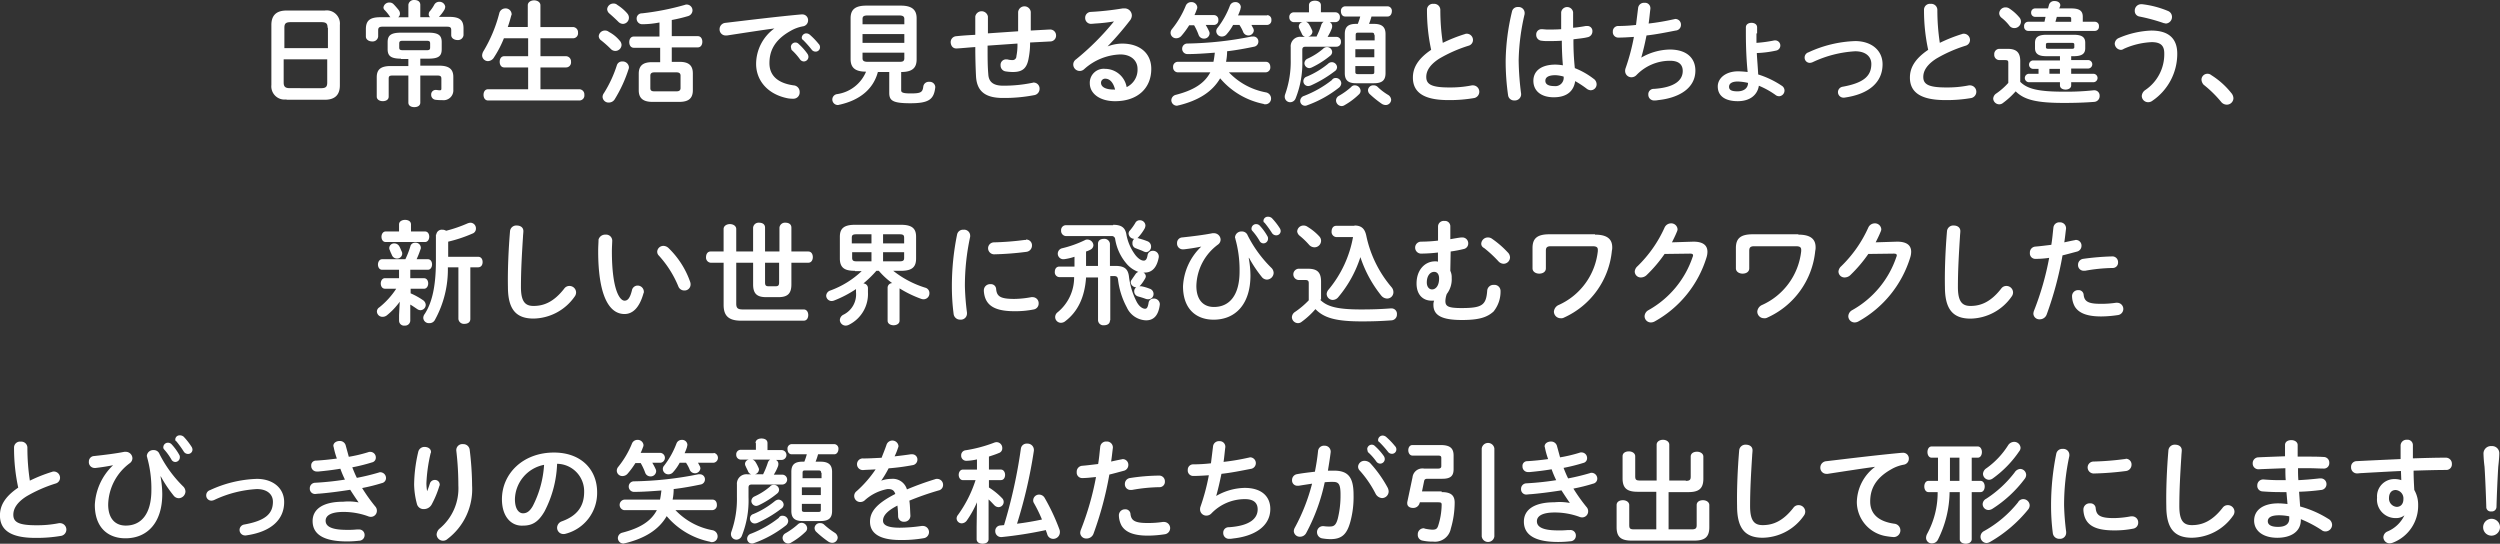
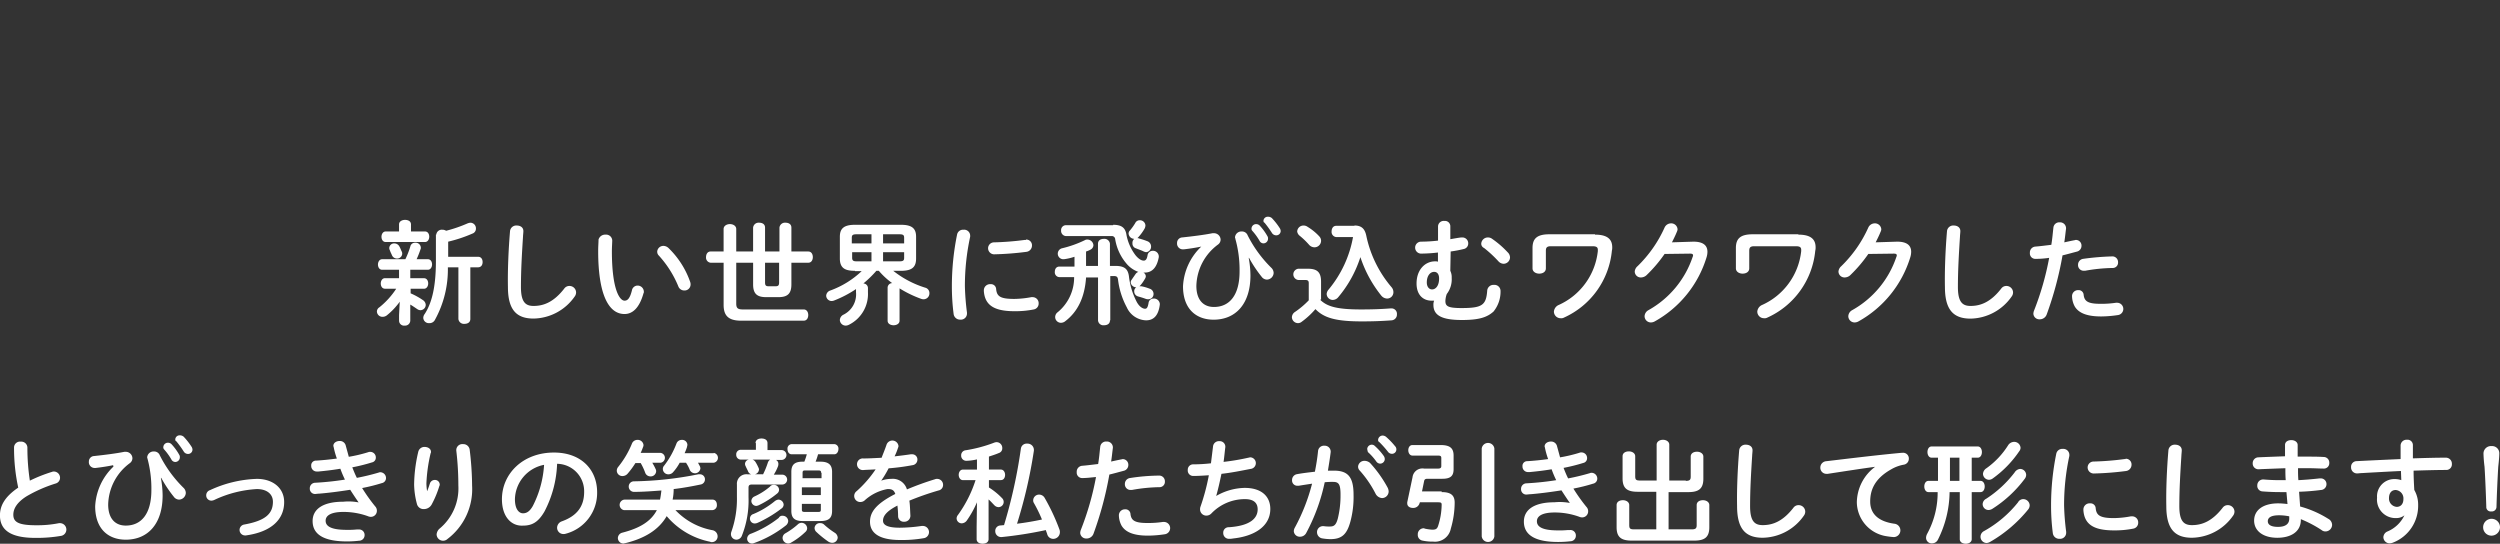
<svg xmlns="http://www.w3.org/2000/svg" viewBox="0 0 360 78.298">
  <rect x="0" y="0" width="360" height="78.298" fill="#333333" stroke="none" />
  <defs>
    <style>.a{fill:#fff}</style>
  </defs>
-   <path class="a" d="M41.253 14.317a1.9 1.9 0 0 1-2.175-2.074V3.591c0-1.315.658-2.074 2.175-2.074h5.513a1.9 1.9 0 0 1 2.175 2.074v8.7c0 1.416-.759 2.074-2.175 2.074h-5.513zm5.918-10.318c0-.607-.2-.809-.91-.809h-4.4c-.708 0-.91.2-.91.809v2.93h6.272V3.995zm-.961 8.7c.708 0 .91-.2.91-.809V8.548h-6.272v3.338c0 .658.3.809.91.809zM58.804.708a.794.794 0 0 1 .86-.708c.455 0 .86.2.86.708v1.77h1.416a.493.493 0 0 1-.2-.455.618.618 0 0 1 .2-.455 5.7 5.7 0 0 0 .607-.91.807.807 0 0 1 .708-.4.832.832 0 0 1 .86.708 1.19 1.19 0 0 1-.1.4 5.368 5.368 0 0 1-.809 1.062h1.467c1.517 0 2.074.455 2.074 1.669v.961a.794.794 0 0 1-.86.708c-.455 0-.91-.253-.91-.708V4.35c0-.354-.1-.506-.607-.506h-9.307c-.455 0-.607.152-.607.506v.91a.794.794 0 0 1-.86.708c-.455 0-.91-.253-.91-.708V4.2c0-1.214.556-1.72 2.074-1.72h1.467a.7.7 0 0 1-.152-.2 6.62 6.62 0 0 0-.658-.809.522.522 0 0 1-.2-.4.837.837 0 0 1 .86-.708.8.8 0 0 1 .607.253c.2.2.506.556.708.809a.843.843 0 0 1 .2.556.623.623 0 0 1-.253.506h1.467V.708zm-1.062 7.739c-1.467 0-1.922-.4-1.922-1.366V6.07c0-.961.455-1.366 1.922-1.366h3.942c1.467 0 1.922.4 1.922 1.366v1.011c0 .961-.4 1.366-1.922 1.366h-1.16v1.011h2.731c1.467 0 2.023.556 2.023 1.619V12.9a1.414 1.414 0 0 1-1.619 1.517 6.121 6.121 0 0 1-.961-.051.7.7 0 0 1-.607-.708.649.649 0 0 1 .658-.708c.2 0 .354.051.556.051s.253-.051.253-.253V11.33c0-.354-.152-.455-.607-.455h-2.427v3.895c0 .455-.4.658-.86.658s-.86-.2-.86-.658v-3.895h-2.226c-.506 0-.607.1-.607.455v2.58c0 .455-.4.658-.86.658-.4 0-.86-.2-.86-.658v-2.782c0-1.113.556-1.619 2.023-1.619h2.529V8.5h-1.062zm3.692-1.214c.4 0 .506-.1.506-.4v-.561c0-.3-.1-.4-.506-.4h-3.439c-.4 0-.506.1-.506.4v.556c0 .3.1.4.506.4zM82.526 3.895a.747.747 0 0 1 .708.809.717.717 0 0 1-.708.809h-4.7v2.58h3.692a.747.747 0 0 1 .708.809.717.717 0 0 1-.708.809h-3.692v3.14h5.614a.747.747 0 0 1 .708.809.717.717 0 0 1-.708.809H70.286c-.455 0-.658-.4-.658-.809s.2-.809.658-.809h5.766V9.712h-3.439c-.455 0-.658-.4-.658-.809s.2-.809.658-.809h3.439v-2.58h-3.49a15.311 15.311 0 0 1-1.416 2.731 1.053 1.053 0 0 1-.86.556.843.843 0 0 1-.86-.809 1.319 1.319 0 0 1 .152-.556 20.447 20.447 0 0 0 2.327-5.564.893.893 0 0 1 .86-.658.854.854 0 0 1 .91.809.3.3 0 0 1-.051.2c-.152.556-.3 1.113-.506 1.669h2.883V.759c0-.455.455-.708.91-.708s.91.253.91.708v3.136zM89.203 5.817a.979.979 0 0 1 .3.658.895.895 0 0 1-1.517.607 15.926 15.926 0 0 0-1.416-1.265.782.782 0 0 1-.351-.611.892.892 0 0 1 .91-.809.843.843 0 0 1 .556.2 5.027 5.027 0 0 1 1.518 1.22zm.4 3.035a.9.9 0 0 1 .961.809.641.641 0 0 1-.051.3 19.8 19.8 0 0 1-1.973 4.3.994.994 0 0 1-.86.506.857.857 0 0 1-.91-.809.942.942 0 0 1 .2-.556 17.568 17.568 0 0 0 1.871-4.046.779.779 0 0 1 .767-.504zm.708-6.929a.907.907 0 0 1 .253.658.886.886 0 0 1-.86.86.979.979 0 0 1-.658-.3c-.455-.455-.961-.91-1.315-1.214a.874.874 0 0 1-.3-.607.892.892 0 0 1 .91-.809.761.761 0 0 1 .556.2 6.637 6.637 0 0 1 1.422 1.211zm4.653 4.957h-3.692c-.455 0-.658-.4-.658-.809s.2-.809.658-.809h3.692V3.237a13.282 13.282 0 0 1-2.478.253.8.8 0 0 1-.809-.809.738.738 0 0 1 .759-.759A36.979 36.979 0 0 0 98.611.706a.642.642 0 0 1 .3-.051.84.84 0 0 1 .809.86.882.882 0 0 1-.658.809 22.555 22.555 0 0 1-2.327.556v2.326h3.743c.455 0 .658.4.658.809s-.2.809-.658.809h-3.743v2.082h1.113c1.315 0 1.922.506 1.922 1.669v2.428c0 1.315-.809 1.669-1.973 1.669h-3.844c-1.315 0-1.973-.506-1.973-1.669v-2.381c0-1.163.607-1.669 1.922-1.669h1.163V6.879zm2.478 6.272c.354 0 .556-.152.556-.455v-1.822c0-.3-.2-.455-.556-.455h-3.237c-.354 0-.556.152-.556.455v1.821c0 .354.2.455.556.455zM111.509 4.097c-1.922.253-4.5.658-6.828 1.012h-.152a.875.875 0 0 1-.91-.91.918.918 0 0 1 .86-.91c3.389-.4 7.536-.91 10.925-1.214h.1a.822.822 0 0 1 .86.86.862.862 0 0 1-.759.86 5.442 5.442 0 0 0-1.77.658c-2.529 1.416-3.035 3.136-3.035 4.653 0 1.821 1.264 2.883 3.49 3.187a.93.93 0 0 1 .86.961.9.9 0 0 1-.961.961 4.132 4.132 0 0 1-.708-.051c-2.934-.556-4.6-2.58-4.6-4.957a6.334 6.334 0 0 1 2.63-5.109zm2.377 2.63a.662.662 0 0 1 .658-.607.618.618 0 0 1 .455.2 8.44 8.44 0 0 1 1.264 1.416.816.816 0 0 1 .152.455.67.67 0 0 1-.658.658.7.7 0 0 1-.556-.3 8.272 8.272 0 0 0-1.214-1.366 2.564 2.564 0 0 1-.101-.456zm1.568-1.315a.662.662 0 0 1 .658-.607.817.817 0 0 1 .506.2 10.429 10.429 0 0 1 1.265 1.315.649.649 0 0 1 .2.506.627.627 0 0 1-.658.607.7.7 0 0 1-.556-.3 15.6 15.6 0 0 0-1.214-1.366.382.382 0 0 1-.201-.355zM126.429 10.318c-.658 2.529-2.63 4.1-5.513 4.755-.1 0-.152.051-.253.051a.8.8 0 0 1-.809-.809.788.788 0 0 1 .658-.759 5.33 5.33 0 0 0 4.2-3.237c-1.619 0-2.226-.607-2.226-1.821V2.63c0-1.214.607-1.821 2.276-1.821h4.957c1.669 0 2.276.658 2.276 1.821v5.918c0 1.214-.607 1.821-2.225 1.821v2.63c0 .3.2.455 1.366.455 1.467 0 1.72-.152 1.821-1.012a.785.785 0 0 1 .86-.658.794.794 0 0 1 .86.708v.1c-.2 1.72-.91 2.276-3.591 2.276-2.58 0-3.035-.4-3.035-1.517v-2.982h-1.619zm3.794-7.587c0-.354-.2-.506-.759-.506h-4.5c-.607 0-.759.152-.759.506v.759h6.019zm-6.019 3.439h6.019V4.909h-6.019zm5.26 2.731c.4 0 .759 0 .759-.506v-.808h-6.019v.809c0 .354.2.506.759.506zM148.382 4.4l2.782-.152h.051a.851.851 0 0 1 .86.86.836.836 0 0 1-.809.86c-.961.051-1.922.1-2.934.152a11.076 11.076 0 0 1-.2 2.226c-.253 1.517-.91 2.023-2.276 2.023a6.973 6.973 0 0 1-1.113-.1.853.853 0 0 1-.658-.86.782.782 0 0 1 .809-.86h.152a2.636 2.636 0 0 0 .708.1.543.543 0 0 0 .607-.556 8.089 8.089 0 0 0 .152-1.821c-1.416.1-2.883.2-4.3.3v.253c0 1.568 0 2.681.1 3.844.051 1.113.708 1.669 2.124 1.669a20.218 20.218 0 0 0 4.148-.4c.1 0 .152-.051.253-.051a.863.863 0 0 1 .86.91.912.912 0 0 1-.809.91 22.657 22.657 0 0 1-4.451.4c-2.377 0-3.794-.809-3.895-3.187a82.99 82.99 0 0 1-.1-4v-.143c-.86.051-1.77.152-2.63.2h-.1a.739.739 0 0 1-.713-.453 1.19 1.19 0 0 1-.1-.4.85.85 0 0 1 .809-.91c.91-.1 1.821-.152 2.731-.2V2.377a.926.926 0 0 1 1.821 0v2.428c1.416-.1 2.883-.2 4.35-.3V1.719a.917.917 0 0 1 1.821 0V4.4zM159.509 6.677a6.04 6.04 0 0 1 2.074-.4c2.529 0 4.2 1.366 4.2 3.642 0 2.832-2.023 4.653-5.21 4.653-2.225 0-3.642-1.113-3.642-2.58a2.009 2.009 0 0 1 2.221-2.078 3.168 3.168 0 0 1 3.085 2.63 2.768 2.768 0 0 0 1.568-2.63c0-1.163-.91-2.074-2.478-2.074a8.138 8.138 0 0 0-5.21 2.124.93.93 0 0 1-1.568-.658.9.9 0 0 1 .4-.759 37.183 37.183 0 0 0 5.463-5.463 23.271 23.271 0 0 1-2.63.3c-.051 0-.506.051-.708.051a.84.84 0 0 1-.809-.86.836.836 0 0 1 .809-.86 41.15 41.15 0 0 0 4.6-.506h.2a1.041 1.041 0 0 1 1.113 1.012 1.215 1.215 0 0 1-.3.759 43.856 43.856 0 0 1-3.187 3.692zm1.062 6.221c-.253-1.012-.759-1.568-1.416-1.568a.584.584 0 0 0-.607.607c0 .556.607.961 1.871.961zM174.835 2.174a.64.64 0 0 1 .607.708.64.64 0 0 1-.607.708h-1.214a8.786 8.786 0 0 1 .506.961.641.641 0 0 1 .051.3.782.782 0 0 1-.809.708.8.8 0 0 1-.759-.506 8.525 8.525 0 0 0-.658-1.416h-.708a11.743 11.743 0 0 1-1.113 1.517.977.977 0 0 1-.759.354.789.789 0 0 1-.809-.759.843.843 0 0 1 .2-.556 13.189 13.189 0 0 0 1.973-3.338.841.841 0 0 1 .811-.552.832.832 0 0 1 .86.708.641.641 0 0 1-.051.3c-.1.253-.2.556-.354.86h2.832zm-.1 6.727c.1-.455.152-.91.2-1.315-1.366.1-2.63.2-3.895.2a.758.758 0 0 1-.809-.759.743.743 0 0 1 .759-.759 50.356 50.356 0 0 0 9.256-1.012h.2a.716.716 0 0 1 .759.759.739.739 0 0 1-.607.708c-1.214.253-2.58.506-3.895.658a7.719 7.719 0 0 1-.152 1.517h5.716c.455 0 .658.354.658.759a.691.691 0 0 1-.658.759h-5.304a9.793 9.793 0 0 0 5.311 2.883.9.9 0 0 1 .759.86.822.822 0 0 1-.86.86c-.1 0-.152 0-.2-.051a11.028 11.028 0 0 1-6.272-3.692c-1.113 1.922-3.085 3.187-5.968 3.895-.1 0-.152.051-.253.051a.8.8 0 0 1-.809-.809.83.83 0 0 1 .658-.759c2.529-.658 4.1-1.619 4.957-3.237h-4.7a.7.7 0 0 1-.658-.759.691.691 0 0 1 .658-.759zm7.739-6.727a.64.64 0 0 1 .607.708.64.64 0 0 1-.607.708h-2.276c.1.152.152.3.253.455a.938.938 0 0 1 .1.354.782.782 0 0 1-.809.708.817.817 0 0 1-.708-.455 5.36 5.36 0 0 0-.556-1.062h-.91a6.677 6.677 0 0 1-.91 1.315.883.883 0 0 1-.708.354.789.789 0 0 1-.809-.759.725.725 0 0 1 .2-.506 12.252 12.252 0 0 0 1.77-3.187.8.8 0 0 1 .759-.504.747.747 0 0 1 .809.708c0 .1-.051.2-.051.3a6.761 6.761 0 0 1-.354.91h4.2zM188.491.759c0-.455.4-.658.86-.658s.86.2.86.658V1.77h2.074a.649.649 0 0 1 .658.708.649.649 0 0 1-.658.708h-.809a.622.622 0 0 1 .354.556.988.988 0 0 1-.051.354 6.8 6.8 0 0 1-.607 1.214h1.265a.649.649 0 0 1 .658.708.649.649 0 0 1-.658.708h-4.4c-.4 0-.506.152-.506.455v1.42a13.724 13.724 0 0 1-.961 5.564.853.853 0 0 1-.759.556.788.788 0 0 1-.809-.759.987.987 0 0 1 .051-.354 14.1 14.1 0 0 0 .809-5.058V6.778a1.364 1.364 0 0 1 1.568-1.467h.506a.718.718 0 0 1-.455-.4c-.1-.253-.253-.506-.354-.759a.731.731 0 0 1-.1-.354.647.647 0 0 1 .556-.607h-1.265a.68.68 0 0 1-.658-.708.649.649 0 0 1 .658-.708h2.175zm3.844 10.47a.789.789 0 0 1 .809.759.874.874 0 0 1-.3.607 16.245 16.245 0 0 1-4.653 2.58.55.55 0 0 1-.253.051.69.69 0 0 1-.708-.708.77.77 0 0 1 .556-.708 15.478 15.478 0 0 0 4-2.276.634.634 0 0 1 .549-.305zm-.556-2.276a.771.771 0 0 1 .759.708.716.716 0 0 1-.354.607 17.118 17.118 0 0 1-3.389 2.023 1.19 1.19 0 0 1-.4.1.69.69 0 0 1-.708-.708.681.681 0 0 1 .506-.658 12.4 12.4 0 0 0 3.029-1.824.775.775 0 0 1 .557-.248zm-.708-2.175a.735.735 0 0 1 .759.708.7.7 0 0 1-.3.556 12.876 12.876 0 0 1-2.63 1.669 1.287 1.287 0 0 1-.354.1.723.723 0 0 1-.708-.708.748.748 0 0 1 .455-.658 9.358 9.358 0 0 0 2.226-1.416.776.776 0 0 1 .552-.251zm-1.518-1.467a11.3 11.3 0 0 0 .708-1.72.807.807 0 0 1 .354-.455h-2.58a.807.807 0 0 1 .455.354 5.533 5.533 0 0 1 .4.759.72.72 0 0 1 .1.3.75.75 0 0 1-.607.708h1.163zm5.564 6.98a.824.824 0 0 1 .809.759.7.7 0 0 1-.253.556 10.074 10.074 0 0 1-2.023 1.517.816.816 0 0 1-.455.152.832.832 0 0 1-.809-.809.789.789 0 0 1 .4-.658 10.347 10.347 0 0 0 1.77-1.265.644.644 0 0 1 .561-.252zm2.731-8.852c1.163 0 1.669.455 1.669 1.467v5.614c0 1.012-.455 1.467-1.669 1.467h-2.58c-1.163 0-1.619-.455-1.619-1.467V4.906c0-1.012.455-1.467 1.619-1.467h.253a8.718 8.718 0 0 0 .354-1.062h-2.174c-.4 0-.607-.354-.607-.759a.64.64 0 0 1 .607-.708h6.12a.64.64 0 0 1 .607.708c0 .354-.2.759-.607.759h-2.327a8.708 8.708 0 0 1-.354 1.062h.708zm.051 1.619c0-.253-.1-.354-.354-.354h-1.973c-.253 0-.354.051-.354.354v.759h2.731v-.759zm-2.731 3.187h2.733V7.081h-2.731zm2.377 2.428c.253 0 .354-.051.354-.3v-.86h-2.731v.86c0 .253.152.3.354.3zm2.327 2.984a.88.88 0 0 1 .455.708.789.789 0 0 1-.809.759 1.131 1.131 0 0 1-.506-.152 14.346 14.346 0 0 1-1.821-1.471.818.818 0 0 1-.2-.506.75.75 0 0 1 .809-.708.8.8 0 0 1 .607.253 8 8 0 0 0 1.465 1.116zM205.486 1.416a.85.85 0 0 1 .961-.86.878.878 0 0 1 .961.86 31.52 31.52 0 0 0 .354 4.755 22 22 0 0 1 3.187-1.265.642.642 0 0 1 .3-.051.9.9 0 0 1 .86.91.848.848 0 0 1-.607.809 20.062 20.062 0 0 0-4.249 1.871c-1.416.91-1.871 1.821-1.871 2.63 0 1.012.658 1.517 3.237 1.517a15.658 15.658 0 0 0 3.338-.3h.2a.924.924 0 0 1 .152 1.821 20.757 20.757 0 0 1-3.743.3c-3.389 0-5.109-1.012-5.109-3.237 0-1.315.607-2.63 2.63-4a26.893 26.893 0 0 1-.601-5.76zM218.586 1.012a.867.867 0 0 1 .961.809v.2a31.392 31.392 0 0 0-.86 6.677 40.854 40.854 0 0 0 .354 4.805v.152a.9.9 0 0 1-.961.809.866.866 0 0 1-.91-.708 34.872 34.872 0 0 1-.354-5.058 31.935 31.935 0 0 1 .91-7.031.817.817 0 0 1 .86-.655zm7.992 2.984a18.794 18.794 0 0 0 1.77-.253h.2a.716.716 0 0 1 .759.759.85.85 0 0 1-.708.86c-.607.152-1.315.2-2.023.3a37.338 37.338 0 0 0 .2 4.148 10.991 10.991 0 0 1 2.681 1.517.972.972 0 0 1 .455.809.853.853 0 0 1-.86.86 1.051 1.051 0 0 1-.607-.253 14.781 14.781 0 0 0-1.619-1.062c-.2 1.366-1.113 2.327-3.085 2.327-1.821 0-2.934-.91-2.934-2.377 0-1.366 1.062-2.327 3.187-2.327a7.546 7.546 0 0 1 1.062.1 41.912 41.912 0 0 1-.152-3.541c-.708.051-1.366.051-2.023.051a5.5 5.5 0 0 1-.91-.051.828.828 0 0 1-.755-.851.756.756 0 0 1 .759-.809c.3 0 .556.051.86.051.607 0 1.315 0 1.973-.051V1.771a.867.867 0 0 1 1.72 0v2.225zm-1.416 7.031a5.115 5.115 0 0 0-1.163-.2c-1.113 0-1.467.354-1.467.809 0 .506.455.759 1.264.759a1.205 1.205 0 0 0 1.366-1.368zM236.343 8.295a8.5 8.5 0 0 1 4.1-1.163c2.478 0 3.692 1.265 3.692 3.035 0 2.58-2.428 3.945-5.362 4.249a2.482 2.482 0 0 1-.556.051.822.822 0 0 1-.86-.86.768.768 0 0 1 .809-.809c3.035-.2 4.148-1.265 4.148-2.58 0-.86-.506-1.467-1.821-1.467a6.674 6.674 0 0 0-4.856 2.074 1 1 0 0 1-.708.3.9.9 0 0 1-.91-.86 1.112 1.112 0 0 1 .051-.4 30.324 30.324 0 0 0 1.214-4.552c-.809.051-1.517.1-2.226.1a.782.782 0 0 1-.809-.86.768.768 0 0 1 .809-.809 23.25 23.25 0 0 0 2.529-.152l.3-2.428a.844.844 0 0 1 .91-.759.772.772 0 0 1 .86.759v.1c-.1.759-.152 1.467-.253 2.124a33.108 33.108 0 0 0 3.591-.607c.1 0 .152-.051.253-.051a.811.811 0 0 1 .809.86.808.808 0 0 1-.759.809c-1.315.253-2.782.556-4.2.708q-.379 1.9-.759 3.187zM252.93 4.805v1.366a18.693 18.693 0 0 0 2.58-.354h.152a.74.74 0 0 1 .1 1.467 15.462 15.462 0 0 1-2.782.354c.051 1.012.152 2.074.2 3.085a13.014 13.014 0 0 1 3.389 1.619.816.816 0 0 1 .4.708.824.824 0 0 1-.759.809.843.843 0 0 1-.556-.2 11.965 11.965 0 0 0-2.377-1.315c-.2 1.315-1.265 2.226-3.035 2.226s-2.883-.708-2.883-2.124c0-1.163 1.113-2.175 2.934-2.175a12.4 12.4 0 0 1 1.366.1c-.152-1.517-.253-3.389-.253-5.614v-.811c0-.455.4-.658.809-.658s.809.2.809.658v.86zm-1.214 7.132a7.841 7.841 0 0 0-1.467-.2c-.86 0-1.264.3-1.264.759s.354.658 1.214.658c.91-.003 1.517-.458 1.517-1.217zM271.089 9.256c0 2.529-1.871 4.3-5.513 4.805h-.152a.79.79 0 0 1-.1-1.568c3.085-.556 4.148-1.568 4.148-3.288 0-1.012-.759-1.821-2.327-1.821a16.494 16.494 0 0 0-6.12 1.568 1.191 1.191 0 0 1-.4.1.745.745 0 0 1-.759-.759.782.782 0 0 1 .556-.759 17.308 17.308 0 0 1 6.727-1.619c2.321.003 3.94 1.318 3.94 3.341zM277.057 1.416a.85.85 0 0 1 .961-.86.878.878 0 0 1 .961.86 31.516 31.516 0 0 0 .354 4.755 21.993 21.993 0 0 1 3.187-1.265.641.641 0 0 1 .3-.051.9.9 0 0 1 .86.91.848.848 0 0 1-.607.809 20.063 20.063 0 0 0-4.249 1.871c-1.416.91-1.871 1.821-1.871 2.63 0 1.012.657 1.517 3.237 1.517a15.659 15.659 0 0 0 3.338-.3h.2a.924.924 0 0 1 .152 1.821 20.758 20.758 0 0 1-3.743.3c-3.389 0-5.109-1.012-5.109-3.237 0-1.315.607-2.63 2.63-4a26.892 26.892 0 0 1-.601-5.76zM290.916 11.785c1.012 1.012 2.58 1.416 6.221 1.416a36.41 36.41 0 0 0 4.35-.2h.1a.756.756 0 0 1 .759.809.828.828 0 0 1-.759.86c-1.315.1-2.681.152-4.4.152-3.945 0-5.716-.455-6.93-1.669a11.511 11.511 0 0 1-1.821 1.669.843.843 0 0 1-.556.2.879.879 0 0 1-.86-.809.958.958 0 0 1 .455-.759 9.734 9.734 0 0 0 1.72-1.517V9.052c0-.3-.05-.4-.506-.4h-.809a.747.747 0 0 1-.708-.809.747.747 0 0 1 .708-.809h1.214c1.315 0 1.821.556 1.821 1.77v2.984zm-.152-9.307a.907.907 0 0 1 .253.658.951.951 0 0 1-.961.91.883.883 0 0 1-.708-.354 6.334 6.334 0 0 0-1.163-1.163.874.874 0 0 1-.3-.607.9.9 0 0 1 .91-.86.972.972 0 0 1 .607.2 6.479 6.479 0 0 1 1.362 1.217zm3.794-.051h-1.517a.572.572 0 0 1-.556-.607.572.572 0 0 1 .556-.607h1.872l.152-.556a.78.78 0 0 1 .808-.505c.4 0 .809.2.809.607a.383.383 0 0 1-.051.2l-.1.253h1.72c1.264 0 1.669.4 1.669 1.214v.708h1.77a.589.589 0 0 1 .556.658.589.589 0 0 1-.556.658h-9.661a.589.589 0 0 1-.556-.658.589.589 0 0 1 .556-.658h2.377zm.152 5.665c-.86 0-1.669-.152-1.669-1.163v-.758c0-.759.4-1.163 1.669-1.163h3.895c1.265 0 1.669.4 1.669 1.163v.759c0 .759-.4 1.163-1.669 1.163h-.354v.559h2.478a.609.609 0 0 1 0 1.214h-2.478v.759h3.237a.609.609 0 0 1 0 1.214h-3.237v.455c0 .4-.4.607-.809.607s-.809-.2-.809-.607v-.455h-4.5a.609.609 0 0 1 0-1.214h1.416v-.708h-.809a.609.609 0 0 1 0-1.214h3.895v-.61zm3.591-1.062c.3 0 .4-.051.4-.253v-.353c0-.2-.1-.253-.4-.253h-3.288c-.3 0-.4.051-.4.253v.354c0 .2.1.253.4.253zm-1.669 2.883h-1.517v.708h1.517zm1.619-6.778v-.454c0-.2-.1-.253-.4-.253h-1.669l-.2.708h2.276zM305.432 7.182a.94.94 0 0 1-.91-.91.949.949 0 0 1 .607-.809 13.047 13.047 0 0 1 4.653-1.062c2.529 0 3.743 1.163 3.743 3.338a8.167 8.167 0 0 1-3.591 6.778.972.972 0 0 1-.607.2.907.907 0 0 1-.91-.91 1.122 1.122 0 0 1 .455-.809 6.212 6.212 0 0 0 2.782-5.311c0-1.062-.455-1.619-1.821-1.619a10.978 10.978 0 0 0-4 .961.807.807 0 0 1-.401.153zm6.727-5.614a.908.908 0 0 1 .607.86.942.942 0 0 1-.86.961c-.1 0-.2-.051-.3-.051a25.98 25.98 0 0 0-3.541-.961.8.8 0 0 1-.658-.809.915.915 0 0 1 .91-.961h.152a13.72 13.72 0 0 1 3.691.961zM317.015 11.482a.853.853 0 0 1 .86-.86.843.843 0 0 1 .556.2 11.507 11.507 0 0 1 2.883 2.58 1.215 1.215 0 0 1 .3.759.951.951 0 0 1-.961.91 1.045 1.045 0 0 1-.809-.4 16.6 16.6 0 0 0-2.529-2.478 1.206 1.206 0 0 1-.3-.711z" />
  <g>
    <path class="a" d="M57.563 43.448a10 10 0 0 1-1.871 1.973.972.972 0 0 1-.607.2.789.789 0 0 1-.81-.758.716.716 0 0 1 .354-.607 11.405 11.405 0 0 0 2.428-2.681h-1.619c-.4 0-.607-.354-.607-.759 0-.354.2-.759.607-.759h2.024v-1.212h-2.428c-.4 0-.607-.354-.607-.759 0-.354.2-.759.607-.759h3.341a12.448 12.448 0 0 0 .708-1.821.69.69 0 0 1 .708-.556.747.747 0 0 1 .809.708.456.456 0 0 1-.051.253 13.853 13.853 0 0 1-.556 1.416h1.616c.4 0 .607.354.607.759 0 .354-.2.759-.607.759H59.08v1.218h1.973c.4 0 .607.354.607.759 0 .354-.2.759-.607.759h-1.922v.658a10.538 10.538 0 0 1 1.821 1.012.866.866 0 0 1 .354.658.778.778 0 0 1-.759.759.816.816 0 0 1-.455-.152c-.3-.2-.658-.455-1.012-.658v2.327a.747.747 0 0 1-.805.703.717.717 0 0 1-.809-.708v-.809zm-.1-11.128c0-.455.455-.658.86-.658.455 0 .86.2.86.658v1.012h2.021c.4 0 .607.354.607.759 0 .354-.2.759-.607.759H55.54c-.4 0-.607-.354-.607-.759 0-.354.2-.759.607-.759h1.922zm.455 4.249a.726.726 0 0 1-.759.658.763.763 0 0 1-.708-.455c-.1-.253-.2-.4-.3-.708a.731.731 0 0 1-.1-.354.7.7 0 0 1 .759-.658.817.817 0 0 1 .708.455c.152.253.2.455.354.759a.642.642 0 0 1 .045.303zm4.906-2.782a.794.794 0 0 1 .86-.708 1.02 1.02 0 0 1 .556.152 19.931 19.931 0 0 0 3.085-1.062 1.563 1.563 0 0 1 .4-.1.811.811 0 0 1 .809.86.739.739 0 0 1-.506.708 20.157 20.157 0 0 1-3.49 1.163v2.175h4.3c.455 0 .658.354.658.759s-.2.759-.658.759h-1.109v7.435c0 .506-.4.708-.86.708a.794.794 0 0 1-.86-.708v-7.437h-1.517a15.029 15.029 0 0 1-1.871 7.587.866.866 0 0 1-.809.455.8.8 0 0 1-.86-.759.942.942 0 0 1 .2-.556c1.062-1.619 1.619-4 1.619-7.638v-3.793zM73.445 33.282a.9.9 0 0 1 .961-.809c.506 0 .961.253.961.809 0 .2-.051.607-.051.759-.152 2.377-.3 4.856-.3 7.284 0 2.175.658 2.731 1.821 2.731 1.517 0 2.934-.607 4.4-2.478a.894.894 0 0 1 .759-.4.951.951 0 0 1 .961.91.972.972 0 0 1-.2.607 7.362 7.362 0 0 1-5.923 3.178c-2.428 0-3.692-1.214-3.692-4.552-.051-2.576.101-5.661.303-8.039zM87.202 33.788a.878.878 0 0 1 .961.86c0 .2-.051 1.012-.051 1.517 0 5.665 1.163 7.132 1.821 7.132.4 0 .759-.253 1.062-1.467a.837.837 0 0 1 .809-.708.9.9 0 0 1 .91.86.379.379 0 0 1-.051.253c-.607 2.175-1.619 2.984-2.731 2.984-2.327 0-3.794-2.883-3.794-9.054 0-.759.051-1.214.051-1.669a.99.99 0 0 1 1.013-.708zm12.19 6.828a.987.987 0 0 1 .051.354.863.863 0 0 1-.91.86.908.908 0 0 1-.86-.607 15.034 15.034 0 0 0-2.782-4.4.8.8 0 0 1-.253-.607.89.89 0 0 1 .91-.809 1.093 1.093 0 0 1 .708.3 12.515 12.515 0 0 1 3.136 4.909zM108.447 32.776a.794.794 0 0 1 .86-.708c.455 0 .86.2.86.708v3.439h2.074v-3.439a.794.794 0 0 1 .86-.708c.455 0 .86.2.86.708v3.439h2.428c.455 0 .658.4.658.809s-.2.809-.658.809h-2.428v3.135c0 1.366-.607 1.821-1.871 1.821h-1.77c-1.264 0-1.871-.455-1.871-1.821v-3.134h-2.43v5.867c0 .658.2.86.961.86h8.75c.455 0 .658.4.658.809s-.2.809-.658.809h-9c-1.821 0-2.529-.708-2.529-2.276v-6.07h-1.874a.743.743 0 0 1-.658-.809c0-.4.2-.809.658-.809h1.871v-3.237c0-.455.455-.708.91-.708s.91.253.91.708v3.237h2.428v-3.439zm1.72 5.058v2.834c0 .4.1.556.506.556h1.012c.4 0 .506-.152.506-.556v-2.834zM123.115 38.997c-1.315 0-2.175-.3-2.175-1.77v-3.136c0-1.163.556-1.72 2.175-1.72h6.626c1.619 0 2.175.556 2.175 1.72v3.136c0 1.214-.556 1.77-2.175 1.77h-1.113a14.087 14.087 0 0 0 4.6 2.428.79.79 0 0 1 .607.809.84.84 0 0 1-.809.86.988.988 0 0 1-.354-.051 16.343 16.343 0 0 1-3.136-1.517v4.653c0 .455-.455.658-.86.658s-.86-.2-.86-.658v-4.754a.67.67 0 0 1 .658-.658 10.655 10.655 0 0 1-1.922-1.77h-.354a15.914 15.914 0 0 1-1.871 1.821.67.67 0 0 1 .658.658v.607a4.941 4.941 0 0 1-2.681 4.653 1.131 1.131 0 0 1-.506.152.843.843 0 0 1-.86-.809.908.908 0 0 1 .506-.759 3.257 3.257 0 0 0 1.821-3.237v-.455a16.394 16.394 0 0 1-3.085 1.619 1.19 1.19 0 0 1-.4.1.789.789 0 0 1-.809-.759.836.836 0 0 1 .607-.759 13.039 13.039 0 0 0 4.5-2.782h-.961zm2.377-3.945v-1.315h-2.175c-.556 0-.658.152-.658.506v.809zm0 2.58v-1.316h-2.782v.809c0 .455.253.506.658.506zm1.669-2.58h3.035v-.809c0-.354-.1-.506-.658-.506h-2.377zm0 1.264v1.315h2.377c.556 0 .658-.152.658-.506v-.809zM138.743 33.08a.867.867 0 0 1 .961.809v.2a33.278 33.278 0 0 0-.759 7.132 36.076 36.076 0 0 0 .3 3.794v.152a.878.878 0 0 1-.961.86.926.926 0 0 1-.961-.809 30.652 30.652 0 0 1-.253-4 37.173 37.173 0 0 1 .759-7.486.871.871 0 0 1 .914-.652zm7.334 9.964a14.15 14.15 0 0 0 2.428-.253h.2a.863.863 0 0 1 .86.91.85.85 0 0 1-.708.86 13.546 13.546 0 0 1-2.782.253c-2.984 0-4.249-.91-4.4-2.883v-.1a.888.888 0 0 1 .961-.91.742.742 0 0 1 .809.708c.103 1.061.609 1.415 2.629 1.415zm1.669-8.548a.822.822 0 0 1 .86.86.912.912 0 0 1-.809.91 43.692 43.692 0 0 1-4.552.354.881.881 0 0 1-.961-.86.851.851 0 0 1 .86-.86 41.745 41.745 0 0 0 4.451-.354h.152zM159.836 46.129c0 .506-.4.708-.86.708a.765.765 0 0 1-.86-.708v-6.17h-1.721c-.2 2.883-1.214 4.957-3.035 6.323a.972.972 0 0 1-.607.2.832.832 0 0 1-.809-.809.883.883 0 0 1 .354-.708 6.467 6.467 0 0 0 2.377-5.058h-2.124a.691.691 0 0 1-.658-.759c0-.4.2-.759.658-.759h2.175v-1.415a7.871 7.871 0 0 1-1.517.354h-.152a.8.8 0 0 1-.152-1.568 15.929 15.929 0 0 0 3.288-1.163.68.68 0 0 1 .4-.1.879.879 0 0 1 .86.809.748.748 0 0 1-.455.658 3.094 3.094 0 0 1-.607.253v2.074h1.72v-3.188c0-.506.4-.708.86-.708a.794.794 0 0 1 .86.708v3.187h.759c1.366 0 1.821.455 1.973 1.467a10.584 10.584 0 0 0 1.113 3.692c.4.759.91 1.012 1.214 1.012.253 0 .4-.2.506-.86a.7.7 0 0 1 .708-.607.844.844 0 0 1 .91.759v.1c-.2 1.669-.961 2.276-1.973 2.276a3.155 3.155 0 0 1-2.782-1.871 11.231 11.231 0 0 1-1.265-4c-.051-.4-.2-.506-.607-.506h-.506v6.373zm.455-13.758c1.264 0 1.77.455 1.922 1.467a7.009 7.009 0 0 0 1.315 2.934c.506.607.91.759 1.163.759s.455-.152.556-.759a.752.752 0 0 1 .759-.658.834.834 0 0 1 .86.759v.152c-.253 1.416-.91 2.226-2.023 2.226h-.2a.622.622 0 0 1 .354.556.719.719 0 0 1-.1.3 6.442 6.442 0 0 1-.658.961l-.152.152h.253a6.428 6.428 0 0 1 1.214.354.782.782 0 0 1 .556.759.745.745 0 0 1-.759.759.987.987 0 0 1-.354-.051c-.4-.152-.759-.253-1.113-.354a.744.744 0 0 1-.556-.708.662.662 0 0 1 .3-.607h-.051a.811.811 0 0 1-.759-.708.673.673 0 0 1 .152-.4c.2-.3.354-.506.556-.809a.787.787 0 0 1 .4-.3 4 4 0 0 1-1.77-1.265 7.15 7.15 0 0 1-1.568-3.439.483.483 0 0 0-.556-.455h-6.525a.747.747 0 0 1-.708-.809.7.7 0 0 1 .708-.759h6.788zm3.035 2.023a.824.824 0 0 1-.809-.759.618.618 0 0 1 .2-.455 8.065 8.065 0 0 0 .759-1.062.694.694 0 0 1 .658-.4.788.788 0 0 1 .809.759 1.191 1.191 0 0 1-.1.4 6.583 6.583 0 0 1-.91 1.265l-.152.152a.456.456 0 0 1 .253.051 11.38 11.38 0 0 1 1.214.4.8.8 0 0 1 .506.759.782.782 0 0 1-.708.809 1.287 1.287 0 0 1-.354-.1c-.4-.2-.759-.3-1.113-.455a.7.7 0 0 1-.506-.708.777.777 0 0 1 .253-.658zM172.986 35.508c-.708.152-1.669.3-2.529.4h-.1a.834.834 0 0 1-.86-.91.784.784 0 0 1 .759-.809c1.416-.152 3.085-.354 4.35-.607h.2a.951.951 0 0 1 .961.91.883.883 0 0 1-.354.708 7.618 7.618 0 0 0-3.136 5.968c0 2.023 1.012 3.035 2.529 3.035 2.226 0 3.692-1.669 3.692-5.109a16.586 16.586 0 0 0-.607-4.7c0-.1-.051-.152-.051-.2a.91.91 0 0 1 .961-.86.861.861 0 0 1 .86.556 17.786 17.786 0 0 0 3.389 4.653 1.054 1.054 0 0 1 .354.759 1 1 0 0 1-.961.961.958.958 0 0 1-.759-.4 18.146 18.146 0 0 1-1.821-2.731h-.051a14.29 14.29 0 0 1 .253 2.529c0 4.1-2.124 6.373-5.311 6.373-2.428 0-4.4-1.467-4.4-4.805a8.447 8.447 0 0 1 2.632-5.721zm7.233-2.63a.662.662 0 0 1 .658-.607.725.725 0 0 1 .506.2 7.777 7.777 0 0 1 1.113 1.517.608.608 0 0 1 .1.4.67.67 0 0 1-.658.658.642.642 0 0 1-.556-.354 8.424 8.424 0 0 0-1.062-1.467.427.427 0 0 1-.101-.348zm1.72-1.113a.622.622 0 0 1 .658-.556.843.843 0 0 1 .556.2 9.777 9.777 0 0 1 1.113 1.416.816.816 0 0 1 .152.455.627.627 0 0 1-.658.607.716.716 0 0 1-.607-.354 15.487 15.487 0 0 0-1.062-1.467c-.152-.049-.152-.2-.152-.302zM190.082 43.145c1.012 1.012 2.478 1.416 5.918 1.416 1.669 0 2.984-.051 4.249-.152h.1a.782.782 0 0 1 .809.86.828.828 0 0 1-.759.86c-1.366.1-2.63.152-4.3.152-3.743 0-5.463-.506-6.677-1.77a11.529 11.529 0 0 1-1.973 1.821.843.843 0 0 1-.556.2.886.886 0 0 1-.86-.86.958.958 0 0 1 .455-.759 12.318 12.318 0 0 0 1.973-1.669v-2.471c0-.3-.1-.455-.506-.455h-1.009a.817.817 0 0 1 0-1.619h1.416c1.366 0 1.871.556 1.871 1.871v2.58zm-.1-9.1a.907.907 0 0 1 .253.658.951.951 0 0 1-.961.91 1.054 1.054 0 0 1-.759-.354 10.963 10.963 0 0 0-1.366-1.315.964.964 0 0 1-.354-.607.9.9 0 0 1 .91-.86.972.972 0 0 1 .607.2 7.791 7.791 0 0 1 1.669 1.364zm5.054-1.572c1.062 0 1.517.506 1.72 1.517a16.644 16.644 0 0 0 3.642 7.385 1.1 1.1 0 0 1 .253.708.907.907 0 0 1-.91.91 1.13 1.13 0 0 1-.86-.455 17.594 17.594 0 0 1-2.984-5.513 16.988 16.988 0 0 1-3.187 5.766 1.045 1.045 0 0 1-.809.4.886.886 0 0 1-.86-.86 1.051 1.051 0 0 1 .253-.607 16.292 16.292 0 0 0 3.541-7.587h-2.428a.743.743 0 0 1-.658-.809c0-.4.2-.809.658-.809h2.63zM207.027 36.367a21.524 21.524 0 0 1-2.428.152.861.861 0 0 1 0-1.72 21.677 21.677 0 0 0 2.478-.152v-2.073a.816.816 0 0 1 .91-.759.772.772 0 0 1 .86.759v1.871c.556-.1 1.113-.2 1.568-.253h.2a.84.84 0 0 1 .809.86.8.8 0 0 1-.658.809 17.641 17.641 0 0 1-1.871.354l-.051 2.782a2.131 2.131 0 0 1 .2 1.012 3.458 3.458 0 0 1-.708 2.327 3.185 3.185 0 0 0-.2 1.012c0 .759.4 1.012 2.327 1.012 2.934 0 3.541-.4 3.692-2.478a.9.9 0 0 1 .961-.86.878.878 0 0 1 .961.86 4.543 4.543 0 0 1-1.012 2.984c-.91.809-2.023 1.214-4.552 1.214-2.883 0-4.1-.658-4.1-2.175a1.5 1.5 0 0 1 .1-.607h-.354c-1.214 0-2.175-.809-2.175-2.478 0-1.973 1.214-3.187 2.681-3.187a1.113 1.113 0 0 1 .4.051v-1.317zm-.809 5.311c.506 0 1.012-.506 1.012-1.568 0-.658-.3-.961-.708-.961-.607 0-1.062.607-1.062 1.517-.001.658.353 1.012.758 1.012zm7.081-6.575a.951.951 0 0 1 .961-.91.972.972 0 0 1 .607.2 13.508 13.508 0 0 1 2.223 1.922 1.054 1.054 0 0 1 .354.759.94.94 0 0 1-.91.91 1.054 1.054 0 0 1-.759-.354 17.259 17.259 0 0 0-2.074-1.922.676.676 0 0 1-.402-.605zM229.683 33.788c1.77 0 2.478.658 2.478 1.821a1.9 1.9 0 0 1-.051.506 11.788 11.788 0 0 1-6.879 9.61.832.832 0 0 1-.506.1.96.96 0 0 1-.961-.961 1.148 1.148 0 0 1 .607-.91 9.636 9.636 0 0 0 5.716-7.789v-.2c0-.354-.2-.506-.759-.506h-6.015c-.556 0-.708.2-.708.658v2.529c0 .506-.455.759-.961.759-.455 0-.961-.253-.961-.759V35.71c0-1.366.658-1.973 2.428-1.973h6.572zM243.849 34.799c1.366 0 2.023.506 2.023 1.467a2.806 2.806 0 0 1-.152.86 15.857 15.857 0 0 1-7.435 9.155 1.153 1.153 0 0 1-.556.152.906.906 0 0 1-.91-.91 1.053 1.053 0 0 1 .556-.86 13.81 13.81 0 0 0 6.373-7.688.382.382 0 0 0 .051-.2c0-.2-.152-.253-.455-.253l-3.642.047a20.038 20.038 0 0 1-2.63 3.085 1.215 1.215 0 0 1-.759.3.865.865 0 0 1-.91-.86 1.135 1.135 0 0 1 .4-.759 18.084 18.084 0 0 0 3.895-5.564 1.024 1.024 0 0 1 .91-.607.91.91 0 0 1 .961.86.937.937 0 0 1-.1.354c-.2.506-.455 1.012-.708 1.517zM258.969 33.788c1.77 0 2.478.658 2.478 1.821a1.9 1.9 0 0 1-.051.506 11.788 11.788 0 0 1-6.879 9.61.832.832 0 0 1-.506.1.96.96 0 0 1-.961-.961 1.148 1.148 0 0 1 .607-.91 9.636 9.636 0 0 0 5.716-7.789v-.2c0-.354-.2-.506-.759-.506h-6.015c-.556 0-.708.2-.708.658v2.529c0 .506-.455.759-.961.759-.455 0-.961-.253-.961-.759V35.71c0-1.366.658-1.973 2.428-1.973h6.572zM273.186 34.799c1.366 0 2.023.506 2.023 1.467a2.806 2.806 0 0 1-.152.86 15.857 15.857 0 0 1-7.435 9.155 1.153 1.153 0 0 1-.556.152.906.906 0 0 1-.91-.91 1.053 1.053 0 0 1 .556-.86 13.81 13.81 0 0 0 6.373-7.688.382.382 0 0 0 .051-.2c0-.2-.152-.253-.455-.253l-3.642.047a20.04 20.04 0 0 1-2.63 3.085 1.215 1.215 0 0 1-.759.3.865.865 0 0 1-.91-.86 1.135 1.135 0 0 1 .4-.759 18.085 18.085 0 0 0 3.895-5.564 1.024 1.024 0 0 1 .91-.607.91.91 0 0 1 .961.86.938.938 0 0 1-.1.354c-.2.506-.455 1.012-.708 1.517zM280.368 33.282a.9.9 0 0 1 .961-.809c.506 0 .961.253.961.809 0 .2-.051.607-.051.759-.152 2.377-.3 4.856-.3 7.284 0 2.175.658 2.731 1.821 2.731 1.517 0 2.934-.607 4.4-2.478a.894.894 0 0 1 .759-.4.951.951 0 0 1 .961.91.972.972 0 0 1-.2.607 7.362 7.362 0 0 1-5.918 3.187c-2.428 0-3.692-1.214-3.692-4.552-.056-2.585.096-5.67.298-8.048zM293.114 37.277a.782.782 0 0 1-.809-.86.85.85 0 0 1 .809-.91c.658-.051 1.416-.152 2.276-.253.152-.91.2-1.619.3-2.478a.844.844 0 0 1 .91-.759.854.854 0 0 1 .91.809v.1c-.1.759-.152 1.366-.253 1.973.455-.1.91-.2 1.416-.3.1 0 .152-.051.253-.051a.811.811 0 0 1 .809.86.848.848 0 0 1-.607.809c-.759.2-1.467.4-2.124.556a49.921 49.921 0 0 1-2.276 8.5 1.053 1.053 0 0 1-1.012.708.854.854 0 0 1-.91-.809 1.476 1.476 0 0 1 .1-.455 40.914 40.914 0 0 0 2.175-7.587 12.954 12.954 0 0 1-1.967.147zm6.171 4.5a.72.72 0 0 1 .759.658c.1 1.012.708 1.315 2.478 1.315a14.2 14.2 0 0 0 2.175-.152h.2a.89.89 0 0 1 .1 1.77 16.785 16.785 0 0 1-2.428.2c-2.276 0-3.288-.607-3.794-1.416a3.242 3.242 0 0 1-.4-1.517.863.863 0 0 1 .91-.856zm4.856-4.856a.82.82 0 0 1 .86.86.768.768 0 0 1-.809.809 24.216 24.216 0 0 0-3.945.4h-.2a.811.811 0 0 1-.809-.86.852.852 0 0 1 .759-.86 37.17 37.17 0 0 1 4.144-.347z" />
  </g>
  <g>
-     <path class="a" d="M140.685 72.33a14.68 14.68 0 0 1-1.467 2.63.948.948 0 0 1-.708.4.735.735 0 0 1-.759-.708.818.818 0 0 1 .2-.506 17.854 17.854 0 0 0 2.529-5.007h-1.819c-.4 0-.607-.4-.607-.759s.2-.759.607-.759h2.023v-1.467a7.843 7.843 0 0 1-1.467.2h-.1a.732.732 0 0 1-.708-.759.72.72 0 0 1 .658-.759 20.129 20.129 0 0 0 4.148-1.113.987.987 0 0 1 .354-.051.834.834 0 0 1 .759.86.7.7 0 0 1-.506.708c-.455.2-.961.354-1.416.506v1.871h1.72c.4 0 .607.4.607.759 0 .4-.2.759-.607.759h-1.72v1.062a9.756 9.756 0 0 1 1.871 1.517.752.752 0 0 1-.506 1.315.874.874 0 0 1-.607-.3c-.253-.253-.506-.556-.809-.809v5.716c0 .455-.4.658-.86.658s-.86-.2-.86-.658v-1.77zm3.541 5.007h-.1a.84.84 0 0 1-.809-.86.777.777 0 0 1 .708-.809l.556-.051a72.51 72.51 0 0 0 2.428-11.026.835.835 0 0 1 .91-.708.906.906 0 0 1 .961.86v.152a69.351 69.351 0 0 1-2.428 10.521 40.923 40.923 0 0 0 3.591-.607 20.823 20.823 0 0 0-1.163-2.377.68.68 0 0 1-.1-.4.843.843 0 0 1 .86-.809.92.92 0 0 1 .809.506 29.3 29.3 0 0 1 2.124 4.552.987.987 0 0 1 .051.354.96.96 0 0 1-.961.961.893.893 0 0 1-.86-.658c-.051-.2-.152-.4-.2-.607a57.421 57.421 0 0 1-6.378 1.007zM155.858 68.84a.782.782 0 0 1-.809-.86.85.85 0 0 1 .809-.91c.658-.051 1.416-.152 2.276-.253.152-.91.2-1.619.3-2.478a.844.844 0 0 1 .91-.759.854.854 0 0 1 .91.809v.1c-.1.759-.152 1.366-.253 1.973.455-.1.91-.2 1.416-.3.1 0 .152-.051.253-.051a.811.811 0 0 1 .809.86.848.848 0 0 1-.607.809c-.759.2-1.467.4-2.124.556a49.919 49.919 0 0 1-2.276 8.5 1.053 1.053 0 0 1-1.012.708.854.854 0 0 1-.91-.809 1.477 1.477 0 0 1 .1-.455 40.915 40.915 0 0 0 2.175-7.587c-.601.046-1.259.147-1.967.147zm6.171 4.5a.72.72 0 0 1 .759.658c.1 1.012.708 1.315 2.478 1.315a14.2 14.2 0 0 0 2.175-.152h.2a.89.89 0 0 1 .1 1.77 16.786 16.786 0 0 1-2.428.2c-2.276 0-3.288-.607-3.794-1.416a3.242 3.242 0 0 1-.4-1.517.863.863 0 0 1 .91-.856zm4.856-4.856a.82.82 0 0 1 .86.86.768.768 0 0 1-.809.809 24.214 24.214 0 0 0-3.945.4h-.2a.811.811 0 0 1-.809-.86.852.852 0 0 1 .759-.86 28.686 28.686 0 0 1 4.144-.347zM175.132 71.419a8.5 8.5 0 0 1 4.1-1.163c2.478 0 3.692 1.265 3.692 3.035 0 2.58-2.428 3.945-5.361 4.249a2.481 2.481 0 0 1-.556.051.822.822 0 0 1-.86-.86.768.768 0 0 1 .809-.809c3.035-.2 4.148-1.265 4.148-2.58 0-.86-.506-1.467-1.821-1.467a6.674 6.674 0 0 0-4.856 2.074 1 1 0 0 1-.708.3.9.9 0 0 1-.91-.86 1.114 1.114 0 0 1 .051-.4 30.317 30.317 0 0 0 1.214-4.552c-.809.051-1.517.1-2.226.1a.782.782 0 0 1-.809-.86.768.768 0 0 1 .809-.809 23.254 23.254 0 0 0 2.529-.152l.3-2.428a.844.844 0 0 1 .91-.759.8.8 0 0 1 .86.759v.1c-.1.759-.152 1.467-.253 2.124a33.113 33.113 0 0 0 3.591-.607c.1 0 .152-.051.253-.051a.837.837 0 0 1 .051 1.669c-1.315.253-2.782.556-4.2.708-.253 1.214-.506 2.327-.759 3.187zM188.078 76.781a.994.994 0 0 1-.86.506.854.854 0 0 1-.91-.809 1.131 1.131 0 0 1 .152-.506 27.454 27.454 0 0 0 2.478-6.323c-.658.1-1.315.2-1.922.3h-.2a.756.756 0 0 1-.759-.809.85.85 0 0 1 .708-.86c.809-.152 1.72-.253 2.58-.354.2-1.012.354-1.973.455-2.984a.844.844 0 0 1 .91-.759.854.854 0 0 1 .91.809v.1c-.1.86-.253 1.77-.4 2.681h.86c2.074 0 2.832.961 2.832 3.49a13.551 13.551 0 0 1-.455 3.844c-.506 1.871-1.265 2.529-2.883 2.529a6.974 6.974 0 0 1-1.113-.1.9.9 0 0 1-.809-.86.854.854 0 0 1 .809-.91h.152a5.2 5.2 0 0 0 .91.051c.556 0 .86-.2 1.113-1.113a13.785 13.785 0 0 0 .4-3.49c0-1.467-.253-1.821-1.062-1.821a10.586 10.586 0 0 0-1.214.051 27.255 27.255 0 0 1-2.682 7.337zm11.735-6.575a1.319 1.319 0 0 1 .152.556.96.96 0 0 1-.961.961 1.148 1.148 0 0 1-.91-.607 15.547 15.547 0 0 0-2.276-3.338.8.8 0 0 1-.253-.607.905.905 0 0 1 .961-.809 1.215 1.215 0 0 1 .759.3 17.642 17.642 0 0 1 2.528 3.544zm-2.934-5.564a.662.662 0 0 1 .658-.607.618.618 0 0 1 .455.2 8.441 8.441 0 0 1 1.264 1.416.816.816 0 0 1 .152.455.67.67 0 0 1-.658.658.7.7 0 0 1-.556-.3 8.272 8.272 0 0 0-1.214-1.366 2.569 2.569 0 0 1-.101-.456zm1.568-1.315a.662.662 0 0 1 .658-.607.817.817 0 0 1 .506.2 10.427 10.427 0 0 1 1.265 1.315.65.65 0 0 1 .2.506.627.627 0 0 1-.658.607.7.7 0 0 1-.556-.3 15.6 15.6 0 0 0-1.214-1.366.339.339 0 0 1-.201-.355zM207.602 70.863c1.315 0 1.871.455 1.871 1.517a13.412 13.412 0 0 1-.556 3.743 2.32 2.32 0 0 1-2.529 1.871 6.847 6.847 0 0 1-1.568-.152.817.817 0 0 1-.658-.86.854.854 0 0 1 .809-.91.3.3 0 0 1 .2.051 7.672 7.672 0 0 0 1.062.152c.506 0 .708-.1.86-.556a10.313 10.313 0 0 0 .506-3.035c0-.3-.1-.354-.556-.354h-2.58l-.051.152a.929.929 0 0 1-.961.658c-.4 0-.809-.2-.809-.658v-.152l.759-3.591a1.436 1.436 0 0 1 1.669-1.264h2.023c.3 0 .455-.1.455-.354v-1.163c0-.253-.1-.354-.455-.354h-3.692c-.4 0-.607-.4-.607-.759 0-.4.2-.759.607-.759h4.046c1.416 0 1.871.506 1.871 1.517v1.973c0 1.012-.506 1.366-1.619 1.366h-2.124c-.354 0-.455.1-.506.354l-.3 1.467h2.832zm5.766-6.272a.917.917 0 0 1 1.821 0v12.645a.917.917 0 0 1-1.821 0zM226.064 72.432q-.531-.759-1.214-1.821c-1.619.253-3.187.455-4.451.556-.2 0-.506.051-.607.051a.756.756 0 0 1-.759-.809.784.784 0 0 1 .759-.809 41.316 41.316 0 0 0 4.3-.455 14.562 14.562 0 0 1-.658-1.568c-1.214.2-2.124.3-3.136.4h-.3a.788.788 0 0 1-.759-.809.677.677 0 0 1 .708-.759c.86-.051 1.922-.152 2.984-.3a11.258 11.258 0 0 1-.455-1.619c0-.051-.051-.152-.051-.2 0-.455.455-.708.91-.708a.864.864 0 0 1 .86.607l.455 1.669a20.71 20.71 0 0 0 2.782-.658.641.641 0 0 1 .3-.051.8.8 0 0 1 .809.809.69.69 0 0 1-.556.708 25.67 25.67 0 0 1-2.832.708c.2.506.4 1.012.658 1.517a31.867 31.867 0 0 0 3.136-.759.55.55 0 0 1 .253-.051.84.84 0 0 1 .809.86.739.739 0 0 1-.607.708 25.666 25.666 0 0 1-2.832.708 24.651 24.651 0 0 0 1.871 2.63.907.907 0 0 1 .253.658.865.865 0 0 1-.91.86 1.19 1.19 0 0 1-.4-.1 10.346 10.346 0 0 0-3.49-.607c-1.973 0-2.58.607-2.58 1.264 0 .759.708 1.315 3.035 1.315a11.9 11.9 0 0 0 1.416-.051h.3a.783.783 0 0 1 .86.809.8.8 0 0 1-.809.809 14.969 14.969 0 0 1-1.72.1c-3.439 0-4.957-1.062-4.957-2.934 0-1.669 1.416-2.782 4.4-2.782a7.734 7.734 0 0 1 2.225.1zM242.755 69.245c.556 0 .708-.152.708-.607v-2.883c0-.506.455-.708.91-.708s.91.253.91.708v3.187c0 1.467-.708 1.922-2.175 1.922h-2.833v5.363h3.338c.556 0 .708-.152.708-.607v-2.883c0-.506.455-.708.91-.708s.91.253.91.708v3.187c0 1.467-.708 1.922-2.175 1.922h-9c-1.467 0-2.175-.455-2.175-1.922v-3.187c0-.506.455-.708.91-.708s.91.253.91.708v2.883c0 .506.152.607.708.607h3.187v-5.412h-2.681c-1.467 0-2.175-.455-2.175-1.922v-3.187c0-.506.455-.708.91-.708s.91.253.91.708v2.883c0 .506.152.607.708.607h2.377v-5.159c0-.455.455-.708.91-.708s.91.253.91.708v5.159h2.377zM250.443 64.844a.9.9 0 0 1 .961-.809c.506 0 .961.253.961.809 0 .2-.051.607-.051.759-.152 2.377-.3 4.856-.3 7.284 0 2.175.658 2.731 1.821 2.731 1.517 0 2.934-.607 4.4-2.478a.894.894 0 0 1 .759-.4.951.951 0 0 1 .961.91.972.972 0 0 1-.2.607 7.362 7.362 0 0 1-5.923 3.178c-2.428 0-3.692-1.214-3.692-4.552-.051-2.627.101-5.661.303-8.039zM270.018 67.221c-1.922.253-4.5.658-6.828 1.012h-.152a.875.875 0 0 1-.91-.91.918.918 0 0 1 .86-.91c3.389-.4 7.536-.91 10.925-1.214h.1a.822.822 0 0 1 .86.86.862.862 0 0 1-.759.86 5.442 5.442 0 0 0-1.77.658c-2.529 1.416-3.035 3.136-3.035 4.653 0 1.821 1.264 2.883 3.49 3.187a.964.964 0 0 1-.1 1.922 11.354 11.354 0 0 1-1.214-.152 5.016 5.016 0 0 1-4.1-4.856 6.48 6.48 0 0 1 2.63-5.109zM280.741 70.863a15.612 15.612 0 0 1-1.669 6.828.953.953 0 0 1-.86.556.811.811 0 0 1-.86-.809 1.319 1.319 0 0 1 .152-.556 12.375 12.375 0 0 0 1.517-6.019h-1.315c-.4 0-.607-.4-.607-.809s.2-.809.607-.809h1.366v-3.338h-.91c-.4 0-.607-.4-.607-.809s.2-.809.607-.809h6.626c.4 0 .607.4.607.809s-.2.809-.607.809h-.86v3.338h1.264c.4 0 .607.4.607.809s-.2.809-.607.809h-1.264v6.778c0 .455-.455.658-.86.658s-.86-.2-.86-.658v-6.778zm.051-1.619h1.366v-3.338h-1.366zm10.571 2.63a.933.933 0 0 1 .91.86.972.972 0 0 1-.2.607 19.625 19.625 0 0 1-5.513 4.7 1.131 1.131 0 0 1-.506.152.9.9 0 0 1-.86-.91.92.92 0 0 1 .506-.809 16.46 16.46 0 0 0 4.899-4.144.844.844 0 0 1 .764-.455zm-.455-4.35a.886.886 0 0 1 .86.86.942.942 0 0 1-.2.556 17.549 17.549 0 0 1-4.7 4.35 1.131 1.131 0 0 1-.506.152.852.852 0 0 1-.86-.86.907.907 0 0 1 .506-.759 16.275 16.275 0 0 0 4.1-3.794 1.048 1.048 0 0 1 .799-.504zm-.91-3.895a.91.91 0 0 1 .961.86.818.818 0 0 1-.2.506 15.447 15.447 0 0 1-3.793 3.895.942.942 0 0 1-.556.2.886.886 0 0 1-.86-.86 1.048 1.048 0 0 1 .506-.809 11.746 11.746 0 0 0 3.136-3.338 1.041 1.041 0 0 1 .807-.453zM297.027 64.642a.867.867 0 0 1 .961.809v.2a33.276 33.276 0 0 0-.759 7.132 36.064 36.064 0 0 0 .3 3.794v.152a.878.878 0 0 1-.961.86.926.926 0 0 1-.961-.809 30.652 30.652 0 0 1-.253-4 37.173 37.173 0 0 1 .759-7.486.871.871 0 0 1 .914-.652zm7.385 9.964a14.151 14.151 0 0 0 2.428-.253h.2a.863.863 0 0 1 .86.91.85.85 0 0 1-.708.86 13.545 13.545 0 0 1-2.782.253c-2.984 0-4.249-.91-4.4-2.883v-.1a.888.888 0 0 1 .961-.91.742.742 0 0 1 .809.708c.103 1.011.609 1.415 2.632 1.415zm1.669-8.548a.822.822 0 0 1 .86.86.912.912 0 0 1-.809.91 43.7 43.7 0 0 1-4.552.354.881.881 0 0 1-.961-.86.851.851 0 0 1 .86-.86 41.741 41.741 0 0 0 4.451-.354h.152zM312.252 64.844a.9.9 0 0 1 .961-.809c.506 0 .961.253.961.809 0 .2-.051.607-.051.759-.152 2.377-.3 4.856-.3 7.284 0 2.175.658 2.731 1.821 2.731 1.517 0 2.934-.607 4.4-2.478a.894.894 0 0 1 .759-.4.951.951 0 0 1 .961.91.972.972 0 0 1-.2.607 7.362 7.362 0 0 1-5.923 3.178c-2.428 0-3.692-1.214-3.692-4.552-.051-2.627.101-5.661.303-8.039zM330.966 65.754h1.012c.961 0 1.821 0 2.63.051a.808.808 0 0 1 .809.86.768.768 0 0 1-.809.809c-.607 0-1.315-.051-2.074-.051h-1.619c0 .556 0 1.113.051 1.72a49.517 49.517 0 0 0 3.035-.253h.152a.811.811 0 0 1 .86.809.836.836 0 0 1-.809.86 31.461 31.461 0 0 1-3.136.253l.152 2.124a14.943 14.943 0 0 1 4.046 1.77 1.007 1.007 0 0 1 .556.86.96.96 0 0 1-.961.961.843.843 0 0 1-.556-.2 16.953 16.953 0 0 0-2.984-1.568v.1c0 1.77-1.517 2.58-3.389 2.58-2.074 0-3.338-1.012-3.338-2.478 0-1.416 1.163-2.478 3.49-2.478a11.517 11.517 0 0 1 1.315.1c-.051-.607-.1-1.163-.152-1.72h-.91c-.961 0-1.973-.051-2.529-.1a.793.793 0 0 1-.759-.86.84.84 0 0 1 .809-.86h.1c.607.051 1.416.1 2.327.1h.86c-.051-.607-.051-1.163-.051-1.72-1.366.051-2.731.1-3.844.152a.822.822 0 0 1-.86-.86.836.836 0 0 1 .809-.86c1.113-.051 2.478-.1 3.844-.152v-1.619c0-.506.455-.708.91-.708s.91.253.91.708v1.669zm-1.315 8.953v-.354a7.223 7.223 0 0 0-1.467-.152c-1.265 0-1.619.4-1.619.86s.4.809 1.467.809c1.114 0 1.619-.455 1.619-1.163zM346.242 74.202a1.846 1.846 0 0 1-1.214.4 2.66 2.66 0 0 1-2.731-2.934 2.485 2.485 0 0 1 2.529-2.681 2.945 2.945 0 0 1 .961.152l-.051-1.315c-1.163.051-3.895.2-5.614.3-.2 0-.556.051-.708.051a.863.863 0 0 1-.86-.91.808.808 0 0 1 .809-.86c1.922-.1 4.148-.2 6.323-.3v-1.973a.854.854 0 0 1 .91-.809.772.772 0 0 1 .86.759v1.922c1.669-.051 3.288-.1 4.755-.1a.863.863 0 0 1 .86.91.8.8 0 0 1-.759.86c-1.416 0-3.085.051-4.755.1 0 .961.051 1.871.1 2.782a4.206 4.206 0 0 1 .556 2.175 5.675 5.675 0 0 1-3.642 5.412 1.477 1.477 0 0 1-.455.1.906.906 0 0 1-.91-.91.949.949 0 0 1 .607-.809 4.711 4.711 0 0 0 2.428-2.327zm-2.226-2.478a1.2 1.2 0 0 0 1.113 1.265c.556 0 .961-.4.961-1.113a1.209 1.209 0 0 0-1.113-1.315c-.606-.001-.96.454-.96 1.166zM360 75.921a1.231 1.231 0 0 1-1.214 1.214 1.2 1.2 0 0 1-1.214-1.214 1.214 1.214 0 1 1 2.428 0zm-2.377-10.571a1.075 1.075 0 0 1 1.163-1.113 1.036 1.036 0 0 1 1.113 1.113c0 .455-.1 1.416-.152 1.871a191.1 191.1 0 0 0-.253 5.766.668.668 0 0 1-.759.658.626.626 0 0 1-.708-.658c-.051-1.77-.152-4.2-.253-5.766a18.707 18.707 0 0 1-.151-1.871zM2.023 64.458a.85.85 0 0 1 .961-.86.878.878 0 0 1 .961.86 31.516 31.516 0 0 0 .354 4.755 22 22 0 0 1 3.187-1.264.641.641 0 0 1 .3-.051.9.9 0 0 1 .86.91.848.848 0 0 1-.607.809 20.063 20.063 0 0 0-4.249 1.871c-1.416.91-1.871 1.821-1.871 2.63 0 1.012.658 1.517 3.237 1.517a15.658 15.658 0 0 0 3.338-.3h.2a.924.924 0 0 1 .152 1.821 20.757 20.757 0 0 1-3.743.3c-3.389 0-5.109-1.012-5.109-3.237 0-1.315.607-2.63 2.63-4a26.9 26.9 0 0 1-.601-5.761zM16.287 66.988c-.708.152-1.669.3-2.529.4h-.1a.834.834 0 0 1-.86-.91.784.784 0 0 1 .759-.809c1.416-.152 3.085-.354 4.35-.607h.2a.951.951 0 0 1 .961.91.883.883 0 0 1-.354.708 7.618 7.618 0 0 0-3.136 5.968c0 2.023 1.012 3.035 2.529 3.035 2.226 0 3.692-1.669 3.692-5.109a16.586 16.586 0 0 0-.607-4.7c0-.1-.051-.152-.051-.2a.91.91 0 0 1 .961-.86.861.861 0 0 1 .86.556 17.786 17.786 0 0 0 3.389 4.653 1.054 1.054 0 0 1 .354.759 1 1 0 0 1-.961.961.958.958 0 0 1-.759-.4 18.149 18.149 0 0 1-1.821-2.731h-.051a14.285 14.285 0 0 1 .253 2.529c0 4.1-2.124 6.373-5.311 6.373-2.428 0-4.4-1.467-4.4-4.805a8.447 8.447 0 0 1 2.632-5.721zm7.233-2.63a.662.662 0 0 1 .658-.607.725.725 0 0 1 .506.2 7.779 7.779 0 0 1 1.113 1.517.609.609 0 0 1 .1.4.669.669 0 0 1-.657.658.642.642 0 0 1-.556-.354 8.427 8.427 0 0 0-1.062-1.467.427.427 0 0 1-.102-.348zm1.72-1.113a.622.622 0 0 1 .657-.556.843.843 0 0 1 .556.2 9.773 9.773 0 0 1 1.113 1.416.816.816 0 0 1 .152.455.627.627 0 0 1-.657.607.716.716 0 0 1-.607-.354 15.477 15.477 0 0 0-1.062-1.467c-.152-.049-.152-.2-.152-.302zM40.919 72.298c0 2.529-1.871 4.3-5.513 4.805h-.152a.79.79 0 0 1-.1-1.568c3.085-.556 4.147-1.568 4.147-3.288 0-1.012-.759-1.821-2.327-1.821a16.5 16.5 0 0 0-6.12 1.568 1.19 1.19 0 0 1-.4.1.745.745 0 0 1-.759-.759.782.782 0 0 1 .556-.759 17.308 17.308 0 0 1 6.727-1.619c2.322.003 3.941 1.318 3.941 3.341zM51.643 72.349q-.531-.759-1.214-1.821c-1.619.253-3.187.455-4.451.556-.2 0-.506.051-.607.051a.756.756 0 0 1-.759-.809.784.784 0 0 1 .759-.809 41.317 41.317 0 0 0 4.3-.455 14.549 14.549 0 0 1-.659-1.565c-1.214.2-2.124.3-3.136.4h-.3a.788.788 0 0 1-.759-.809.677.677 0 0 1 .708-.759c.86-.051 1.922-.152 2.984-.3a11.267 11.267 0 0 1-.455-1.619c0-.051-.051-.152-.051-.2 0-.455.455-.708.91-.708a.864.864 0 0 1 .86.607l.455 1.669a20.709 20.709 0 0 0 2.782-.658.642.642 0 0 1 .3-.051.8.8 0 0 1 .809.809.69.69 0 0 1-.556.708 25.667 25.667 0 0 1-2.833.708c.2.506.4 1.012.658 1.517a31.87 31.87 0 0 0 3.136-.759.55.55 0 0 1 .253-.051.84.84 0 0 1 .809.86.739.739 0 0 1-.607.708 25.659 25.659 0 0 1-2.832.708 24.641 24.641 0 0 0 1.871 2.63.907.907 0 0 1 .253.658.865.865 0 0 1-.91.86 1.19 1.19 0 0 1-.4-.1 10.346 10.346 0 0 0-3.49-.607c-1.973 0-2.58.607-2.58 1.265 0 .759.708 1.315 3.035 1.315a11.9 11.9 0 0 0 1.416-.051h.3a.783.783 0 0 1 .86.809.8.8 0 0 1-.809.809 14.973 14.973 0 0 1-1.72.1c-3.439 0-4.957-1.062-4.957-2.934 0-1.669 1.416-2.782 4.4-2.782a7.522 7.522 0 0 1 2.225.1zM61.506 70.731c.152-.354.253-.658.4-1.113a.739.739 0 0 1 .708-.506.68.68 0 0 1 .708.658.3.3 0 0 1-.051.2 14.187 14.187 0 0 1-1.113 2.681 1.272 1.272 0 0 1-1.113.658.979.979 0 0 1-1.011-.756 11.505 11.505 0 0 1-.4-2.782 21.459 21.459 0 0 1 .607-4.755.909.909 0 0 1 .91-.658c.455 0 .91.253.91.708a.3.3 0 0 1-.051.2 22.84 22.84 0 0 0-.607 4.3 7.087 7.087 0 0 0 .1 1.163zm4.2-5.968a.867.867 0 0 1 .961-.809.926.926 0 0 1 .961.759 44.31 44.31 0 0 1 .354 5.21 9.006 9.006 0 0 1-3.541 7.688.93.93 0 0 1-1.568-.658 1.239 1.239 0 0 1 .4-.809 7.533 7.533 0 0 0 2.731-6.221 43.054 43.054 0 0 0-.3-5.058zM72.279 71.893c0-3.692 3.035-6.727 7.486-6.727 3.945 0 6.221 2.478 6.221 5.716a6.061 6.061 0 0 1-4.5 5.968.987.987 0 0 1-.354.051.906.906 0 0 1-.91-.91 1 1 0 0 1 .658-.91c2.276-.809 3.237-2.226 3.237-4.249a3.951 3.951 0 0 0-3.895-4.046 15.983 15.983 0 0 1-1.823 6.88c-.91 1.568-1.821 2.023-3.085 2.023-1.669.099-3.035-1.267-3.035-3.796zm1.871 0c0 1.467.607 2.023 1.163 2.023.506 0 .961-.253 1.416-1.062a14.983 14.983 0 0 0 1.619-5.918 5.166 5.166 0 0 0-4.198 4.957zM95.142 65.217a.717.717 0 0 1 0 1.416h-1.214a8.786 8.786 0 0 1 .506.961.642.642 0 0 1 .051.3.782.782 0 0 1-.809.708.8.8 0 0 1-.759-.506 8.523 8.523 0 0 0-.658-1.416H91.5a11.749 11.749 0 0 1-1.113 1.517.977.977 0 0 1-.759.354.789.789 0 0 1-.809-.759.842.842 0 0 1 .2-.556 13.191 13.191 0 0 0 1.973-3.338.841.841 0 0 1 .809-.556.832.832 0 0 1 .86.708.641.641 0 0 1-.051.3c-.1.253-.2.556-.354.86zm-.1 6.727c.1-.455.152-.91.2-1.315-1.366.1-2.63.2-3.895.2a.758.758 0 0 1-.809-.759.743.743 0 0 1 .759-.759 50.356 50.356 0 0 0 9.256-1.012h.2a.716.716 0 0 1 .759.759.739.739 0 0 1-.607.708c-1.214.253-2.58.506-3.895.658a7.722 7.722 0 0 1-.152 1.517h5.716c.455 0 .657.354.657.759a.691.691 0 0 1-.657.759h-5.311a9.793 9.793 0 0 0 5.314 2.887.9.9 0 0 1 .759.86.822.822 0 0 1-.86.86c-.1 0-.152 0-.2-.051a11.028 11.028 0 0 1-6.272-3.692c-1.113 1.922-3.085 3.187-5.969 3.895-.1 0-.152.051-.253.051a.8.8 0 0 1-.809-.809.829.829 0 0 1 .657-.759c2.529-.658 4.1-1.619 4.957-3.237h-4.7a.766.766 0 0 1 0-1.517h5.159zm7.739-6.727a.717.717 0 0 1 0 1.416h-2.276c.1.152.152.3.253.455a.938.938 0 0 1 .1.354.782.782 0 0 1-.809.708.817.817 0 0 1-.708-.455 5.356 5.356 0 0 0-.556-1.062h-.91a6.672 6.672 0 0 1-.91 1.315.883.883 0 0 1-.708.354.789.789 0 0 1-.809-.759.725.725 0 0 1 .2-.506 12.25 12.25 0 0 0 1.77-3.187.8.8 0 0 1 .759-.506.747.747 0 0 1 .809.708c0 .1-.051.2-.051.3a6.761 6.761 0 0 1-.354.91h4.2zM108.798 63.801c0-.455.4-.658.86-.658s.86.2.86.658v1.012h2.074a.71.71 0 0 1 0 1.416h-.86a.622.622 0 0 1 .354.556.987.987 0 0 1-.051.354 6.8 6.8 0 0 1-.607 1.214h1.265a.71.71 0 0 1 0 1.416h-4.4c-.4 0-.506.152-.506.455v1.366a13.725 13.725 0 0 1-.961 5.564.854.854 0 0 1-.759.556.788.788 0 0 1-.809-.759.988.988 0 0 1 .051-.354 14.1 14.1 0 0 0 .808-5.054v-1.77a1.364 1.364 0 0 1 1.568-1.467h.506a.718.718 0 0 1-.455-.4c-.1-.253-.253-.506-.354-.759a.731.731 0 0 1-.1-.354.647.647 0 0 1 .556-.607h-1.163a.68.68 0 0 1-.658-.708.649.649 0 0 1 .658-.708h2.175v-.961zm3.895 10.47a.789.789 0 0 1 .809.759.875.875 0 0 1-.3.607 16.244 16.244 0 0 1-4.653 2.58.55.55 0 0 1-.253.051.69.69 0 0 1-.708-.708.77.77 0 0 1 .556-.708 15.481 15.481 0 0 0 4-2.276.545.545 0 0 1 .548-.305zm-.607-2.327a.771.771 0 0 1 .759.708.716.716 0 0 1-.354.607 17.117 17.117 0 0 1-3.389 2.023 1.191 1.191 0 0 1-.4.1.69.69 0 0 1-.708-.708.681.681 0 0 1 .506-.658 12.4 12.4 0 0 0 3.035-1.821 1.066 1.066 0 0 1 .55-.252zm-.658-2.124a.735.735 0 0 1 .759.708.7.7 0 0 1-.3.556 12.874 12.874 0 0 1-2.63 1.669 1.287 1.287 0 0 1-.354.1.723.723 0 0 1-.708-.708.748.748 0 0 1 .455-.658 9.36 9.36 0 0 0 2.226-1.416.644.644 0 0 1 .552-.251zm-1.571-1.467a11.305 11.305 0 0 0 .708-1.72.807.807 0 0 1 .354-.455h-2.58a.807.807 0 0 1 .455.354 5.526 5.526 0 0 1 .4.759.719.719 0 0 1 .1.3.75.75 0 0 1-.607.708h1.17zm5.564 6.929a.824.824 0 0 1 .809.759.7.7 0 0 1-.253.556 10.075 10.075 0 0 1-2.023 1.517.816.816 0 0 1-.455.152.832.832 0 0 1-.809-.809.789.789 0 0 1 .4-.658 10.35 10.35 0 0 0 1.77-1.264.812.812 0 0 1 .564-.253zm2.731-8.8c1.163 0 1.669.455 1.669 1.467v5.614c0 1.012-.455 1.467-1.669 1.467h-2.58c-1.163 0-1.619-.455-1.619-1.467v-5.615c0-1.012.455-1.467 1.619-1.467h.253a8.734 8.734 0 0 0 .354-1.062h-2.172c-.4 0-.607-.354-.607-.759a.64.64 0 0 1 .607-.708h6.12a.64.64 0 0 1 .607.708c0 .354-.2.759-.607.759H117.8a8.734 8.734 0 0 1-.354 1.062zm.1 1.619c0-.253-.1-.354-.354-.354h-1.973c-.253 0-.354.051-.354.354v.759h2.731v-.759zm-2.782 3.187h2.731v-1.114h-2.731zm2.377 2.428c.253 0 .354-.051.354-.3v-.86h-2.731v.86c0 .253.152.3.354.3zm2.327 2.984a.88.88 0 0 1 .455.708.789.789 0 0 1-.809.759 1.131 1.131 0 0 1-.506-.152 14.345 14.345 0 0 1-1.817-1.472.818.818 0 0 1-.2-.506.75.75 0 0 1 .809-.708.8.8 0 0 1 .607.253 11.151 11.151 0 0 0 1.465 1.116zM126.906 69.213a4.153 4.153 0 0 1 1.416-.253 2.12 2.12 0 0 1 2.276 1.517 42.074 42.074 0 0 1 4.046-1.467.642.642 0 0 1 .3-.051.851.851 0 0 1 .86.86.8.8 0 0 1-.658.809 41.247 41.247 0 0 0-4.2 1.467c.1.607.1 1.315.152 2.175a.863.863 0 0 1-.91.86.8.8 0 0 1-.86-.759 13.614 13.614 0 0 0-.1-1.568c-1.669.86-2.074 1.568-2.074 2.175s.607 1.012 2.428 1.012a22.441 22.441 0 0 0 3.136-.253h.2a.887.887 0 0 1 .051 1.77 18.212 18.212 0 0 1-3.338.253c-3.035 0-4.35-1.012-4.35-2.63 0-1.315.759-2.529 3.642-4-.2-.607-.556-.708-1.113-.708a6.66 6.66 0 0 0-3.338 1.669.972.972 0 0 1-.607.2.868.868 0 0 1-.506-1.568 16.446 16.446 0 0 0 2.731-3.136c-.607.051-1.214.051-1.77.1a.837.837 0 0 1-.91-.86.827.827 0 0 1 .91-.809c.759 0 1.669-.051 2.63-.1.253-.658.506-1.265.708-1.871a.887.887 0 0 1 1.72.152.456.456 0 0 1-.051.253 9.411 9.411 0 0 1-.506 1.265c.86-.1 1.669-.2 2.327-.3h.2a.743.743 0 0 1 .759.759.8.8 0 0 1-.708.809 31.606 31.606 0 0 1-3.439.455 14.915 14.915 0 0 1-1.062 1.77z" />
+     <path class="a" d="M140.685 72.33a14.68 14.68 0 0 1-1.467 2.63.948.948 0 0 1-.708.4.735.735 0 0 1-.759-.708.818.818 0 0 1 .2-.506 17.854 17.854 0 0 0 2.529-5.007h-1.819c-.4 0-.607-.4-.607-.759s.2-.759.607-.759h2.023v-1.467a7.843 7.843 0 0 1-1.467.2h-.1a.732.732 0 0 1-.708-.759.72.72 0 0 1 .658-.759 20.129 20.129 0 0 0 4.148-1.113.987.987 0 0 1 .354-.051.834.834 0 0 1 .759.86.7.7 0 0 1-.506.708c-.455.2-.961.354-1.416.506v1.871h1.72c.4 0 .607.4.607.759 0 .4-.2.759-.607.759h-1.72v1.062a9.756 9.756 0 0 1 1.871 1.517.752.752 0 0 1-.506 1.315.874.874 0 0 1-.607-.3c-.253-.253-.506-.556-.809-.809v5.716c0 .455-.4.658-.86.658s-.86-.2-.86-.658v-1.77zm3.541 5.007h-.1a.84.84 0 0 1-.809-.86.777.777 0 0 1 .708-.809l.556-.051a72.51 72.51 0 0 0 2.428-11.026.835.835 0 0 1 .91-.708.906.906 0 0 1 .961.86v.152a69.351 69.351 0 0 1-2.428 10.521 40.923 40.923 0 0 0 3.591-.607 20.823 20.823 0 0 0-1.163-2.377.68.68 0 0 1-.1-.4.843.843 0 0 1 .86-.809.92.92 0 0 1 .809.506 29.3 29.3 0 0 1 2.124 4.552.987.987 0 0 1 .051.354.96.96 0 0 1-.961.961.893.893 0 0 1-.86-.658c-.051-.2-.152-.4-.2-.607a57.421 57.421 0 0 1-6.378 1.007zM155.858 68.84a.782.782 0 0 1-.809-.86.85.85 0 0 1 .809-.91c.658-.051 1.416-.152 2.276-.253.152-.91.2-1.619.3-2.478a.844.844 0 0 1 .91-.759.854.854 0 0 1 .91.809v.1c-.1.759-.152 1.366-.253 1.973.455-.1.91-.2 1.416-.3.1 0 .152-.051.253-.051a.811.811 0 0 1 .809.86.848.848 0 0 1-.607.809c-.759.2-1.467.4-2.124.556a49.919 49.919 0 0 1-2.276 8.5 1.053 1.053 0 0 1-1.012.708.854.854 0 0 1-.91-.809 1.477 1.477 0 0 1 .1-.455 40.915 40.915 0 0 0 2.175-7.587c-.601.046-1.259.147-1.967.147zm6.171 4.5a.72.72 0 0 1 .759.658c.1 1.012.708 1.315 2.478 1.315a14.2 14.2 0 0 0 2.175-.152h.2a.89.89 0 0 1 .1 1.77 16.786 16.786 0 0 1-2.428.2c-2.276 0-3.288-.607-3.794-1.416a3.242 3.242 0 0 1-.4-1.517.863.863 0 0 1 .91-.856zm4.856-4.856a.82.82 0 0 1 .86.86.768.768 0 0 1-.809.809 24.214 24.214 0 0 0-3.945.4h-.2a.811.811 0 0 1-.809-.86.852.852 0 0 1 .759-.86 28.686 28.686 0 0 1 4.144-.347zM175.132 71.419a8.5 8.5 0 0 1 4.1-1.163c2.478 0 3.692 1.265 3.692 3.035 0 2.58-2.428 3.945-5.361 4.249a2.481 2.481 0 0 1-.556.051.822.822 0 0 1-.86-.86.768.768 0 0 1 .809-.809c3.035-.2 4.148-1.265 4.148-2.58 0-.86-.506-1.467-1.821-1.467a6.674 6.674 0 0 0-4.856 2.074 1 1 0 0 1-.708.3.9.9 0 0 1-.91-.86 1.114 1.114 0 0 1 .051-.4 30.317 30.317 0 0 0 1.214-4.552c-.809.051-1.517.1-2.226.1a.782.782 0 0 1-.809-.86.768.768 0 0 1 .809-.809 23.254 23.254 0 0 0 2.529-.152l.3-2.428a.844.844 0 0 1 .91-.759.8.8 0 0 1 .86.759v.1c-.1.759-.152 1.467-.253 2.124a33.113 33.113 0 0 0 3.591-.607c.1 0 .152-.051.253-.051a.837.837 0 0 1 .051 1.669c-1.315.253-2.782.556-4.2.708-.253 1.214-.506 2.327-.759 3.187zM188.078 76.781a.994.994 0 0 1-.86.506.854.854 0 0 1-.91-.809 1.131 1.131 0 0 1 .152-.506 27.454 27.454 0 0 0 2.478-6.323c-.658.1-1.315.2-1.922.3h-.2a.756.756 0 0 1-.759-.809.85.85 0 0 1 .708-.86c.809-.152 1.72-.253 2.58-.354.2-1.012.354-1.973.455-2.984a.844.844 0 0 1 .91-.759.854.854 0 0 1 .91.809v.1c-.1.86-.253 1.77-.4 2.681h.86c2.074 0 2.832.961 2.832 3.49a13.551 13.551 0 0 1-.455 3.844c-.506 1.871-1.265 2.529-2.883 2.529a6.974 6.974 0 0 1-1.113-.1.9.9 0 0 1-.809-.86.854.854 0 0 1 .809-.91h.152a5.2 5.2 0 0 0 .91.051c.556 0 .86-.2 1.113-1.113a13.785 13.785 0 0 0 .4-3.49c0-1.467-.253-1.821-1.062-1.821a10.586 10.586 0 0 0-1.214.051 27.255 27.255 0 0 1-2.682 7.337zm11.735-6.575a1.319 1.319 0 0 1 .152.556.96.96 0 0 1-.961.961 1.148 1.148 0 0 1-.91-.607 15.547 15.547 0 0 0-2.276-3.338.8.8 0 0 1-.253-.607.905.905 0 0 1 .961-.809 1.215 1.215 0 0 1 .759.3 17.642 17.642 0 0 1 2.528 3.544zm-2.934-5.564a.662.662 0 0 1 .658-.607.618.618 0 0 1 .455.2 8.441 8.441 0 0 1 1.264 1.416.816.816 0 0 1 .152.455.67.67 0 0 1-.658.658.7.7 0 0 1-.556-.3 8.272 8.272 0 0 0-1.214-1.366 2.569 2.569 0 0 1-.101-.456zm1.568-1.315a.662.662 0 0 1 .658-.607.817.817 0 0 1 .506.2 10.427 10.427 0 0 1 1.265 1.315.65.65 0 0 1 .2.506.627.627 0 0 1-.658.607.7.7 0 0 1-.556-.3 15.6 15.6 0 0 0-1.214-1.366.339.339 0 0 1-.201-.355zM207.602 70.863c1.315 0 1.871.455 1.871 1.517a13.412 13.412 0 0 1-.556 3.743 2.32 2.32 0 0 1-2.529 1.871 6.847 6.847 0 0 1-1.568-.152.817.817 0 0 1-.658-.86.854.854 0 0 1 .809-.91.3.3 0 0 1 .2.051 7.672 7.672 0 0 0 1.062.152c.506 0 .708-.1.86-.556a10.313 10.313 0 0 0 .506-3.035c0-.3-.1-.354-.556-.354h-2.58l-.051.152a.929.929 0 0 1-.961.658c-.4 0-.809-.2-.809-.658v-.152l.759-3.591a1.436 1.436 0 0 1 1.669-1.264h2.023c.3 0 .455-.1.455-.354v-1.163c0-.253-.1-.354-.455-.354h-3.692c-.4 0-.607-.4-.607-.759 0-.4.2-.759.607-.759h4.046c1.416 0 1.871.506 1.871 1.517v1.973c0 1.012-.506 1.366-1.619 1.366h-2.124c-.354 0-.455.1-.506.354l-.3 1.467h2.832zm5.766-6.272a.917.917 0 0 1 1.821 0v12.645a.917.917 0 0 1-1.821 0zM226.064 72.432q-.531-.759-1.214-1.821c-1.619.253-3.187.455-4.451.556-.2 0-.506.051-.607.051a.756.756 0 0 1-.759-.809.784.784 0 0 1 .759-.809 41.316 41.316 0 0 0 4.3-.455 14.562 14.562 0 0 1-.658-1.568c-1.214.2-2.124.3-3.136.4h-.3a.788.788 0 0 1-.759-.809.677.677 0 0 1 .708-.759c.86-.051 1.922-.152 2.984-.3a11.258 11.258 0 0 1-.455-1.619c0-.051-.051-.152-.051-.2 0-.455.455-.708.91-.708a.864.864 0 0 1 .86.607l.455 1.669a20.71 20.71 0 0 0 2.782-.658.641.641 0 0 1 .3-.051.8.8 0 0 1 .809.809.69.69 0 0 1-.556.708 25.67 25.67 0 0 1-2.832.708c.2.506.4 1.012.658 1.517a31.867 31.867 0 0 0 3.136-.759.55.55 0 0 1 .253-.051.84.84 0 0 1 .809.86.739.739 0 0 1-.607.708 25.666 25.666 0 0 1-2.832.708 24.651 24.651 0 0 0 1.871 2.63.907.907 0 0 1 .253.658.865.865 0 0 1-.91.86 1.19 1.19 0 0 1-.4-.1 10.346 10.346 0 0 0-3.49-.607c-1.973 0-2.58.607-2.58 1.264 0 .759.708 1.315 3.035 1.315a11.9 11.9 0 0 0 1.416-.051h.3a.783.783 0 0 1 .86.809.8.8 0 0 1-.809.809 14.969 14.969 0 0 1-1.72.1c-3.439 0-4.957-1.062-4.957-2.934 0-1.669 1.416-2.782 4.4-2.782a7.734 7.734 0 0 1 2.225.1zM242.755 69.245c.556 0 .708-.152.708-.607v-2.883c0-.506.455-.708.91-.708s.91.253.91.708v3.187c0 1.467-.708 1.922-2.175 1.922h-2.833v5.363h3.338c.556 0 .708-.152.708-.607v-2.883c0-.506.455-.708.91-.708s.91.253.91.708v3.187c0 1.467-.708 1.922-2.175 1.922h-9c-1.467 0-2.175-.455-2.175-1.922v-3.187c0-.506.455-.708.91-.708s.91.253.91.708v2.883c0 .506.152.607.708.607h3.187v-5.412h-2.681c-1.467 0-2.175-.455-2.175-1.922v-3.187c0-.506.455-.708.91-.708s.91.253.91.708v2.883c0 .506.152.607.708.607h2.377v-5.159c0-.455.455-.708.91-.708s.91.253.91.708v5.159h2.377zM250.443 64.844a.9.9 0 0 1 .961-.809c.506 0 .961.253.961.809 0 .2-.051.607-.051.759-.152 2.377-.3 4.856-.3 7.284 0 2.175.658 2.731 1.821 2.731 1.517 0 2.934-.607 4.4-2.478a.894.894 0 0 1 .759-.4.951.951 0 0 1 .961.91.972.972 0 0 1-.2.607 7.362 7.362 0 0 1-5.923 3.178c-2.428 0-3.692-1.214-3.692-4.552-.051-2.627.101-5.661.303-8.039zM270.018 67.221c-1.922.253-4.5.658-6.828 1.012h-.152a.875.875 0 0 1-.91-.91.918.918 0 0 1 .86-.91c3.389-.4 7.536-.91 10.925-1.214h.1a.822.822 0 0 1 .86.86.862.862 0 0 1-.759.86 5.442 5.442 0 0 0-1.77.658c-2.529 1.416-3.035 3.136-3.035 4.653 0 1.821 1.264 2.883 3.49 3.187a.964.964 0 0 1-.1 1.922 11.354 11.354 0 0 1-1.214-.152 5.016 5.016 0 0 1-4.1-4.856 6.48 6.48 0 0 1 2.63-5.109zM280.741 70.863a15.612 15.612 0 0 1-1.669 6.828.953.953 0 0 1-.86.556.811.811 0 0 1-.86-.809 1.319 1.319 0 0 1 .152-.556 12.375 12.375 0 0 0 1.517-6.019h-1.315c-.4 0-.607-.4-.607-.809s.2-.809.607-.809h1.366v-3.338h-.91c-.4 0-.607-.4-.607-.809s.2-.809.607-.809h6.626c.4 0 .607.4.607.809s-.2.809-.607.809h-.86v3.338h1.264c.4 0 .607.4.607.809s-.2.809-.607.809h-1.264v6.778c0 .455-.455.658-.86.658s-.86-.2-.86-.658v-6.778zm.051-1.619h1.366v-3.338h-1.366zm10.571 2.63a.933.933 0 0 1 .91.86.972.972 0 0 1-.2.607 19.625 19.625 0 0 1-5.513 4.7 1.131 1.131 0 0 1-.506.152.9.9 0 0 1-.86-.91.92.92 0 0 1 .506-.809 16.46 16.46 0 0 0 4.899-4.144.844.844 0 0 1 .764-.455zm-.455-4.35a.886.886 0 0 1 .86.86.942.942 0 0 1-.2.556 17.549 17.549 0 0 1-4.7 4.35 1.131 1.131 0 0 1-.506.152.852.852 0 0 1-.86-.86.907.907 0 0 1 .506-.759 16.275 16.275 0 0 0 4.1-3.794 1.048 1.048 0 0 1 .799-.504zm-.91-3.895a.91.91 0 0 1 .961.86.818.818 0 0 1-.2.506 15.447 15.447 0 0 1-3.793 3.895.942.942 0 0 1-.556.2.886.886 0 0 1-.86-.86 1.048 1.048 0 0 1 .506-.809 11.746 11.746 0 0 0 3.136-3.338 1.041 1.041 0 0 1 .807-.453zM297.027 64.642a.867.867 0 0 1 .961.809v.2a33.276 33.276 0 0 0-.759 7.132 36.064 36.064 0 0 0 .3 3.794v.152a.878.878 0 0 1-.961.86.926.926 0 0 1-.961-.809 30.652 30.652 0 0 1-.253-4 37.173 37.173 0 0 1 .759-7.486.871.871 0 0 1 .914-.652zm7.385 9.964a14.151 14.151 0 0 0 2.428-.253h.2a.863.863 0 0 1 .86.91.85.85 0 0 1-.708.86 13.545 13.545 0 0 1-2.782.253c-2.984 0-4.249-.91-4.4-2.883v-.1a.888.888 0 0 1 .961-.91.742.742 0 0 1 .809.708c.103 1.011.609 1.415 2.632 1.415zm1.669-8.548a.822.822 0 0 1 .86.86.912.912 0 0 1-.809.91 43.7 43.7 0 0 1-4.552.354.881.881 0 0 1-.961-.86.851.851 0 0 1 .86-.86 41.741 41.741 0 0 0 4.451-.354h.152zM312.252 64.844a.9.9 0 0 1 .961-.809c.506 0 .961.253.961.809 0 .2-.051.607-.051.759-.152 2.377-.3 4.856-.3 7.284 0 2.175.658 2.731 1.821 2.731 1.517 0 2.934-.607 4.4-2.478a.894.894 0 0 1 .759-.4.951.951 0 0 1 .961.91.972.972 0 0 1-.2.607 7.362 7.362 0 0 1-5.923 3.178c-2.428 0-3.692-1.214-3.692-4.552-.051-2.627.101-5.661.303-8.039zM330.966 65.754h1.012c.961 0 1.821 0 2.63.051a.808.808 0 0 1 .809.86.768.768 0 0 1-.809.809c-.607 0-1.315-.051-2.074-.051h-1.619c0 .556 0 1.113.051 1.72a49.517 49.517 0 0 0 3.035-.253h.152a.811.811 0 0 1 .86.809.836.836 0 0 1-.809.86 31.461 31.461 0 0 1-3.136.253l.152 2.124a14.943 14.943 0 0 1 4.046 1.77 1.007 1.007 0 0 1 .556.86.96.96 0 0 1-.961.961.843.843 0 0 1-.556-.2 16.953 16.953 0 0 0-2.984-1.568v.1c0 1.77-1.517 2.58-3.389 2.58-2.074 0-3.338-1.012-3.338-2.478 0-1.416 1.163-2.478 3.49-2.478a11.517 11.517 0 0 1 1.315.1c-.051-.607-.1-1.163-.152-1.72h-.91c-.961 0-1.973-.051-2.529-.1a.793.793 0 0 1-.759-.86.84.84 0 0 1 .809-.86h.1c.607.051 1.416.1 2.327.1h.86c-.051-.607-.051-1.163-.051-1.72-1.366.051-2.731.1-3.844.152a.822.822 0 0 1-.86-.86.836.836 0 0 1 .809-.86c1.113-.051 2.478-.1 3.844-.152v-1.619c0-.506.455-.708.91-.708s.91.253.91.708v1.669zm-1.315 8.953v-.354a7.223 7.223 0 0 0-1.467-.152c-1.265 0-1.619.4-1.619.86s.4.809 1.467.809c1.114 0 1.619-.455 1.619-1.163zM346.242 74.202a1.846 1.846 0 0 1-1.214.4 2.66 2.66 0 0 1-2.731-2.934 2.485 2.485 0 0 1 2.529-2.681 2.945 2.945 0 0 1 .961.152l-.051-1.315c-1.163.051-3.895.2-5.614.3-.2 0-.556.051-.708.051a.863.863 0 0 1-.86-.91.808.808 0 0 1 .809-.86c1.922-.1 4.148-.2 6.323-.3v-1.973a.854.854 0 0 1 .91-.809.772.772 0 0 1 .86.759v1.922c1.669-.051 3.288-.1 4.755-.1a.863.863 0 0 1 .86.91.8.8 0 0 1-.759.86c-1.416 0-3.085.051-4.755.1 0 .961.051 1.871.1 2.782a4.206 4.206 0 0 1 .556 2.175 5.675 5.675 0 0 1-3.642 5.412 1.477 1.477 0 0 1-.455.1.906.906 0 0 1-.91-.91.949.949 0 0 1 .607-.809 4.711 4.711 0 0 0 2.428-2.327zm-2.226-2.478a1.2 1.2 0 0 0 1.113 1.265c.556 0 .961-.4.961-1.113a1.209 1.209 0 0 0-1.113-1.315c-.606-.001-.96.454-.96 1.166zM360 75.921a1.231 1.231 0 0 1-1.214 1.214 1.2 1.2 0 0 1-1.214-1.214 1.214 1.214 0 1 1 2.428 0zm-2.377-10.571a1.075 1.075 0 0 1 1.163-1.113 1.036 1.036 0 0 1 1.113 1.113c0 .455-.1 1.416-.152 1.871a191.1 191.1 0 0 0-.253 5.766.668.668 0 0 1-.759.658.626.626 0 0 1-.708-.658c-.051-1.77-.152-4.2-.253-5.766a18.707 18.707 0 0 1-.151-1.871zM2.023 64.458a.85.85 0 0 1 .961-.86.878.878 0 0 1 .961.86 31.516 31.516 0 0 0 .354 4.755 22 22 0 0 1 3.187-1.264.641.641 0 0 1 .3-.051.9.9 0 0 1 .86.91.848.848 0 0 1-.607.809 20.063 20.063 0 0 0-4.249 1.871c-1.416.91-1.871 1.821-1.871 2.63 0 1.012.658 1.517 3.237 1.517a15.658 15.658 0 0 0 3.338-.3h.2a.924.924 0 0 1 .152 1.821 20.757 20.757 0 0 1-3.743.3c-3.389 0-5.109-1.012-5.109-3.237 0-1.315.607-2.63 2.63-4a26.9 26.9 0 0 1-.601-5.761zM16.287 66.988c-.708.152-1.669.3-2.529.4h-.1a.834.834 0 0 1-.86-.91.784.784 0 0 1 .759-.809c1.416-.152 3.085-.354 4.35-.607h.2a.951.951 0 0 1 .961.91.883.883 0 0 1-.354.708 7.618 7.618 0 0 0-3.136 5.968c0 2.023 1.012 3.035 2.529 3.035 2.226 0 3.692-1.669 3.692-5.109a16.586 16.586 0 0 0-.607-4.7a.91.91 0 0 1 .961-.86.861.861 0 0 1 .86.556 17.786 17.786 0 0 0 3.389 4.653 1.054 1.054 0 0 1 .354.759 1 1 0 0 1-.961.961.958.958 0 0 1-.759-.4 18.149 18.149 0 0 1-1.821-2.731h-.051a14.285 14.285 0 0 1 .253 2.529c0 4.1-2.124 6.373-5.311 6.373-2.428 0-4.4-1.467-4.4-4.805a8.447 8.447 0 0 1 2.632-5.721zm7.233-2.63a.662.662 0 0 1 .658-.607.725.725 0 0 1 .506.2 7.779 7.779 0 0 1 1.113 1.517.609.609 0 0 1 .1.4.669.669 0 0 1-.657.658.642.642 0 0 1-.556-.354 8.427 8.427 0 0 0-1.062-1.467.427.427 0 0 1-.102-.348zm1.72-1.113a.622.622 0 0 1 .657-.556.843.843 0 0 1 .556.2 9.773 9.773 0 0 1 1.113 1.416.816.816 0 0 1 .152.455.627.627 0 0 1-.657.607.716.716 0 0 1-.607-.354 15.477 15.477 0 0 0-1.062-1.467c-.152-.049-.152-.2-.152-.302zM40.919 72.298c0 2.529-1.871 4.3-5.513 4.805h-.152a.79.79 0 0 1-.1-1.568c3.085-.556 4.147-1.568 4.147-3.288 0-1.012-.759-1.821-2.327-1.821a16.5 16.5 0 0 0-6.12 1.568 1.19 1.19 0 0 1-.4.1.745.745 0 0 1-.759-.759.782.782 0 0 1 .556-.759 17.308 17.308 0 0 1 6.727-1.619c2.322.003 3.941 1.318 3.941 3.341zM51.643 72.349q-.531-.759-1.214-1.821c-1.619.253-3.187.455-4.451.556-.2 0-.506.051-.607.051a.756.756 0 0 1-.759-.809.784.784 0 0 1 .759-.809 41.317 41.317 0 0 0 4.3-.455 14.549 14.549 0 0 1-.659-1.565c-1.214.2-2.124.3-3.136.4h-.3a.788.788 0 0 1-.759-.809.677.677 0 0 1 .708-.759c.86-.051 1.922-.152 2.984-.3a11.267 11.267 0 0 1-.455-1.619c0-.051-.051-.152-.051-.2 0-.455.455-.708.91-.708a.864.864 0 0 1 .86.607l.455 1.669a20.709 20.709 0 0 0 2.782-.658.642.642 0 0 1 .3-.051.8.8 0 0 1 .809.809.69.69 0 0 1-.556.708 25.667 25.667 0 0 1-2.833.708c.2.506.4 1.012.658 1.517a31.87 31.87 0 0 0 3.136-.759.55.55 0 0 1 .253-.051.84.84 0 0 1 .809.86.739.739 0 0 1-.607.708 25.659 25.659 0 0 1-2.832.708 24.641 24.641 0 0 0 1.871 2.63.907.907 0 0 1 .253.658.865.865 0 0 1-.91.86 1.19 1.19 0 0 1-.4-.1 10.346 10.346 0 0 0-3.49-.607c-1.973 0-2.58.607-2.58 1.265 0 .759.708 1.315 3.035 1.315a11.9 11.9 0 0 0 1.416-.051h.3a.783.783 0 0 1 .86.809.8.8 0 0 1-.809.809 14.973 14.973 0 0 1-1.72.1c-3.439 0-4.957-1.062-4.957-2.934 0-1.669 1.416-2.782 4.4-2.782a7.522 7.522 0 0 1 2.225.1zM61.506 70.731c.152-.354.253-.658.4-1.113a.739.739 0 0 1 .708-.506.68.68 0 0 1 .708.658.3.3 0 0 1-.051.2 14.187 14.187 0 0 1-1.113 2.681 1.272 1.272 0 0 1-1.113.658.979.979 0 0 1-1.011-.756 11.505 11.505 0 0 1-.4-2.782 21.459 21.459 0 0 1 .607-4.755.909.909 0 0 1 .91-.658c.455 0 .91.253.91.708a.3.3 0 0 1-.051.2 22.84 22.84 0 0 0-.607 4.3 7.087 7.087 0 0 0 .1 1.163zm4.2-5.968a.867.867 0 0 1 .961-.809.926.926 0 0 1 .961.759 44.31 44.31 0 0 1 .354 5.21 9.006 9.006 0 0 1-3.541 7.688.93.93 0 0 1-1.568-.658 1.239 1.239 0 0 1 .4-.809 7.533 7.533 0 0 0 2.731-6.221 43.054 43.054 0 0 0-.3-5.058zM72.279 71.893c0-3.692 3.035-6.727 7.486-6.727 3.945 0 6.221 2.478 6.221 5.716a6.061 6.061 0 0 1-4.5 5.968.987.987 0 0 1-.354.051.906.906 0 0 1-.91-.91 1 1 0 0 1 .658-.91c2.276-.809 3.237-2.226 3.237-4.249a3.951 3.951 0 0 0-3.895-4.046 15.983 15.983 0 0 1-1.823 6.88c-.91 1.568-1.821 2.023-3.085 2.023-1.669.099-3.035-1.267-3.035-3.796zm1.871 0c0 1.467.607 2.023 1.163 2.023.506 0 .961-.253 1.416-1.062a14.983 14.983 0 0 0 1.619-5.918 5.166 5.166 0 0 0-4.198 4.957zM95.142 65.217a.717.717 0 0 1 0 1.416h-1.214a8.786 8.786 0 0 1 .506.961.642.642 0 0 1 .051.3.782.782 0 0 1-.809.708.8.8 0 0 1-.759-.506 8.523 8.523 0 0 0-.658-1.416H91.5a11.749 11.749 0 0 1-1.113 1.517.977.977 0 0 1-.759.354.789.789 0 0 1-.809-.759.842.842 0 0 1 .2-.556 13.191 13.191 0 0 0 1.973-3.338.841.841 0 0 1 .809-.556.832.832 0 0 1 .86.708.641.641 0 0 1-.051.3c-.1.253-.2.556-.354.86zm-.1 6.727c.1-.455.152-.91.2-1.315-1.366.1-2.63.2-3.895.2a.758.758 0 0 1-.809-.759.743.743 0 0 1 .759-.759 50.356 50.356 0 0 0 9.256-1.012h.2a.716.716 0 0 1 .759.759.739.739 0 0 1-.607.708c-1.214.253-2.58.506-3.895.658a7.722 7.722 0 0 1-.152 1.517h5.716c.455 0 .657.354.657.759a.691.691 0 0 1-.657.759h-5.311a9.793 9.793 0 0 0 5.314 2.887.9.9 0 0 1 .759.86.822.822 0 0 1-.86.86c-.1 0-.152 0-.2-.051a11.028 11.028 0 0 1-6.272-3.692c-1.113 1.922-3.085 3.187-5.969 3.895-.1 0-.152.051-.253.051a.8.8 0 0 1-.809-.809.829.829 0 0 1 .657-.759c2.529-.658 4.1-1.619 4.957-3.237h-4.7a.766.766 0 0 1 0-1.517h5.159zm7.739-6.727a.717.717 0 0 1 0 1.416h-2.276c.1.152.152.3.253.455a.938.938 0 0 1 .1.354.782.782 0 0 1-.809.708.817.817 0 0 1-.708-.455 5.356 5.356 0 0 0-.556-1.062h-.91a6.672 6.672 0 0 1-.91 1.315.883.883 0 0 1-.708.354.789.789 0 0 1-.809-.759.725.725 0 0 1 .2-.506 12.25 12.25 0 0 0 1.77-3.187.8.8 0 0 1 .759-.506.747.747 0 0 1 .809.708c0 .1-.051.2-.051.3a6.761 6.761 0 0 1-.354.91h4.2zM108.798 63.801c0-.455.4-.658.86-.658s.86.2.86.658v1.012h2.074a.71.71 0 0 1 0 1.416h-.86a.622.622 0 0 1 .354.556.987.987 0 0 1-.051.354 6.8 6.8 0 0 1-.607 1.214h1.265a.71.71 0 0 1 0 1.416h-4.4c-.4 0-.506.152-.506.455v1.366a13.725 13.725 0 0 1-.961 5.564.854.854 0 0 1-.759.556.788.788 0 0 1-.809-.759.988.988 0 0 1 .051-.354 14.1 14.1 0 0 0 .808-5.054v-1.77a1.364 1.364 0 0 1 1.568-1.467h.506a.718.718 0 0 1-.455-.4c-.1-.253-.253-.506-.354-.759a.731.731 0 0 1-.1-.354.647.647 0 0 1 .556-.607h-1.163a.68.68 0 0 1-.658-.708.649.649 0 0 1 .658-.708h2.175v-.961zm3.895 10.47a.789.789 0 0 1 .809.759.875.875 0 0 1-.3.607 16.244 16.244 0 0 1-4.653 2.58.55.55 0 0 1-.253.051.69.69 0 0 1-.708-.708.77.77 0 0 1 .556-.708 15.481 15.481 0 0 0 4-2.276.545.545 0 0 1 .548-.305zm-.607-2.327a.771.771 0 0 1 .759.708.716.716 0 0 1-.354.607 17.117 17.117 0 0 1-3.389 2.023 1.191 1.191 0 0 1-.4.1.69.69 0 0 1-.708-.708.681.681 0 0 1 .506-.658 12.4 12.4 0 0 0 3.035-1.821 1.066 1.066 0 0 1 .55-.252zm-.658-2.124a.735.735 0 0 1 .759.708.7.7 0 0 1-.3.556 12.874 12.874 0 0 1-2.63 1.669 1.287 1.287 0 0 1-.354.1.723.723 0 0 1-.708-.708.748.748 0 0 1 .455-.658 9.36 9.36 0 0 0 2.226-1.416.644.644 0 0 1 .552-.251zm-1.571-1.467a11.305 11.305 0 0 0 .708-1.72.807.807 0 0 1 .354-.455h-2.58a.807.807 0 0 1 .455.354 5.526 5.526 0 0 1 .4.759.719.719 0 0 1 .1.3.75.75 0 0 1-.607.708h1.17zm5.564 6.929a.824.824 0 0 1 .809.759.7.7 0 0 1-.253.556 10.075 10.075 0 0 1-2.023 1.517.816.816 0 0 1-.455.152.832.832 0 0 1-.809-.809.789.789 0 0 1 .4-.658 10.35 10.35 0 0 0 1.77-1.264.812.812 0 0 1 .564-.253zm2.731-8.8c1.163 0 1.669.455 1.669 1.467v5.614c0 1.012-.455 1.467-1.669 1.467h-2.58c-1.163 0-1.619-.455-1.619-1.467v-5.615c0-1.012.455-1.467 1.619-1.467h.253a8.734 8.734 0 0 0 .354-1.062h-2.172c-.4 0-.607-.354-.607-.759a.64.64 0 0 1 .607-.708h6.12a.64.64 0 0 1 .607.708c0 .354-.2.759-.607.759H117.8a8.734 8.734 0 0 1-.354 1.062zm.1 1.619c0-.253-.1-.354-.354-.354h-1.973c-.253 0-.354.051-.354.354v.759h2.731v-.759zm-2.782 3.187h2.731v-1.114h-2.731zm2.377 2.428c.253 0 .354-.051.354-.3v-.86h-2.731v.86c0 .253.152.3.354.3zm2.327 2.984a.88.88 0 0 1 .455.708.789.789 0 0 1-.809.759 1.131 1.131 0 0 1-.506-.152 14.345 14.345 0 0 1-1.817-1.472.818.818 0 0 1-.2-.506.75.75 0 0 1 .809-.708.8.8 0 0 1 .607.253 11.151 11.151 0 0 0 1.465 1.116zM126.906 69.213a4.153 4.153 0 0 1 1.416-.253 2.12 2.12 0 0 1 2.276 1.517 42.074 42.074 0 0 1 4.046-1.467.642.642 0 0 1 .3-.051.851.851 0 0 1 .86.86.8.8 0 0 1-.658.809 41.247 41.247 0 0 0-4.2 1.467c.1.607.1 1.315.152 2.175a.863.863 0 0 1-.91.86.8.8 0 0 1-.86-.759 13.614 13.614 0 0 0-.1-1.568c-1.669.86-2.074 1.568-2.074 2.175s.607 1.012 2.428 1.012a22.441 22.441 0 0 0 3.136-.253h.2a.887.887 0 0 1 .051 1.77 18.212 18.212 0 0 1-3.338.253c-3.035 0-4.35-1.012-4.35-2.63 0-1.315.759-2.529 3.642-4-.2-.607-.556-.708-1.113-.708a6.66 6.66 0 0 0-3.338 1.669.972.972 0 0 1-.607.2.868.868 0 0 1-.506-1.568 16.446 16.446 0 0 0 2.731-3.136c-.607.051-1.214.051-1.77.1a.837.837 0 0 1-.91-.86.827.827 0 0 1 .91-.809c.759 0 1.669-.051 2.63-.1.253-.658.506-1.265.708-1.871a.887.887 0 0 1 1.72.152.456.456 0 0 1-.051.253 9.411 9.411 0 0 1-.506 1.265c.86-.1 1.669-.2 2.327-.3h.2a.743.743 0 0 1 .759.759.8.8 0 0 1-.708.809 31.606 31.606 0 0 1-3.439.455 14.915 14.915 0 0 1-1.062 1.77z" />
  </g>
</svg>